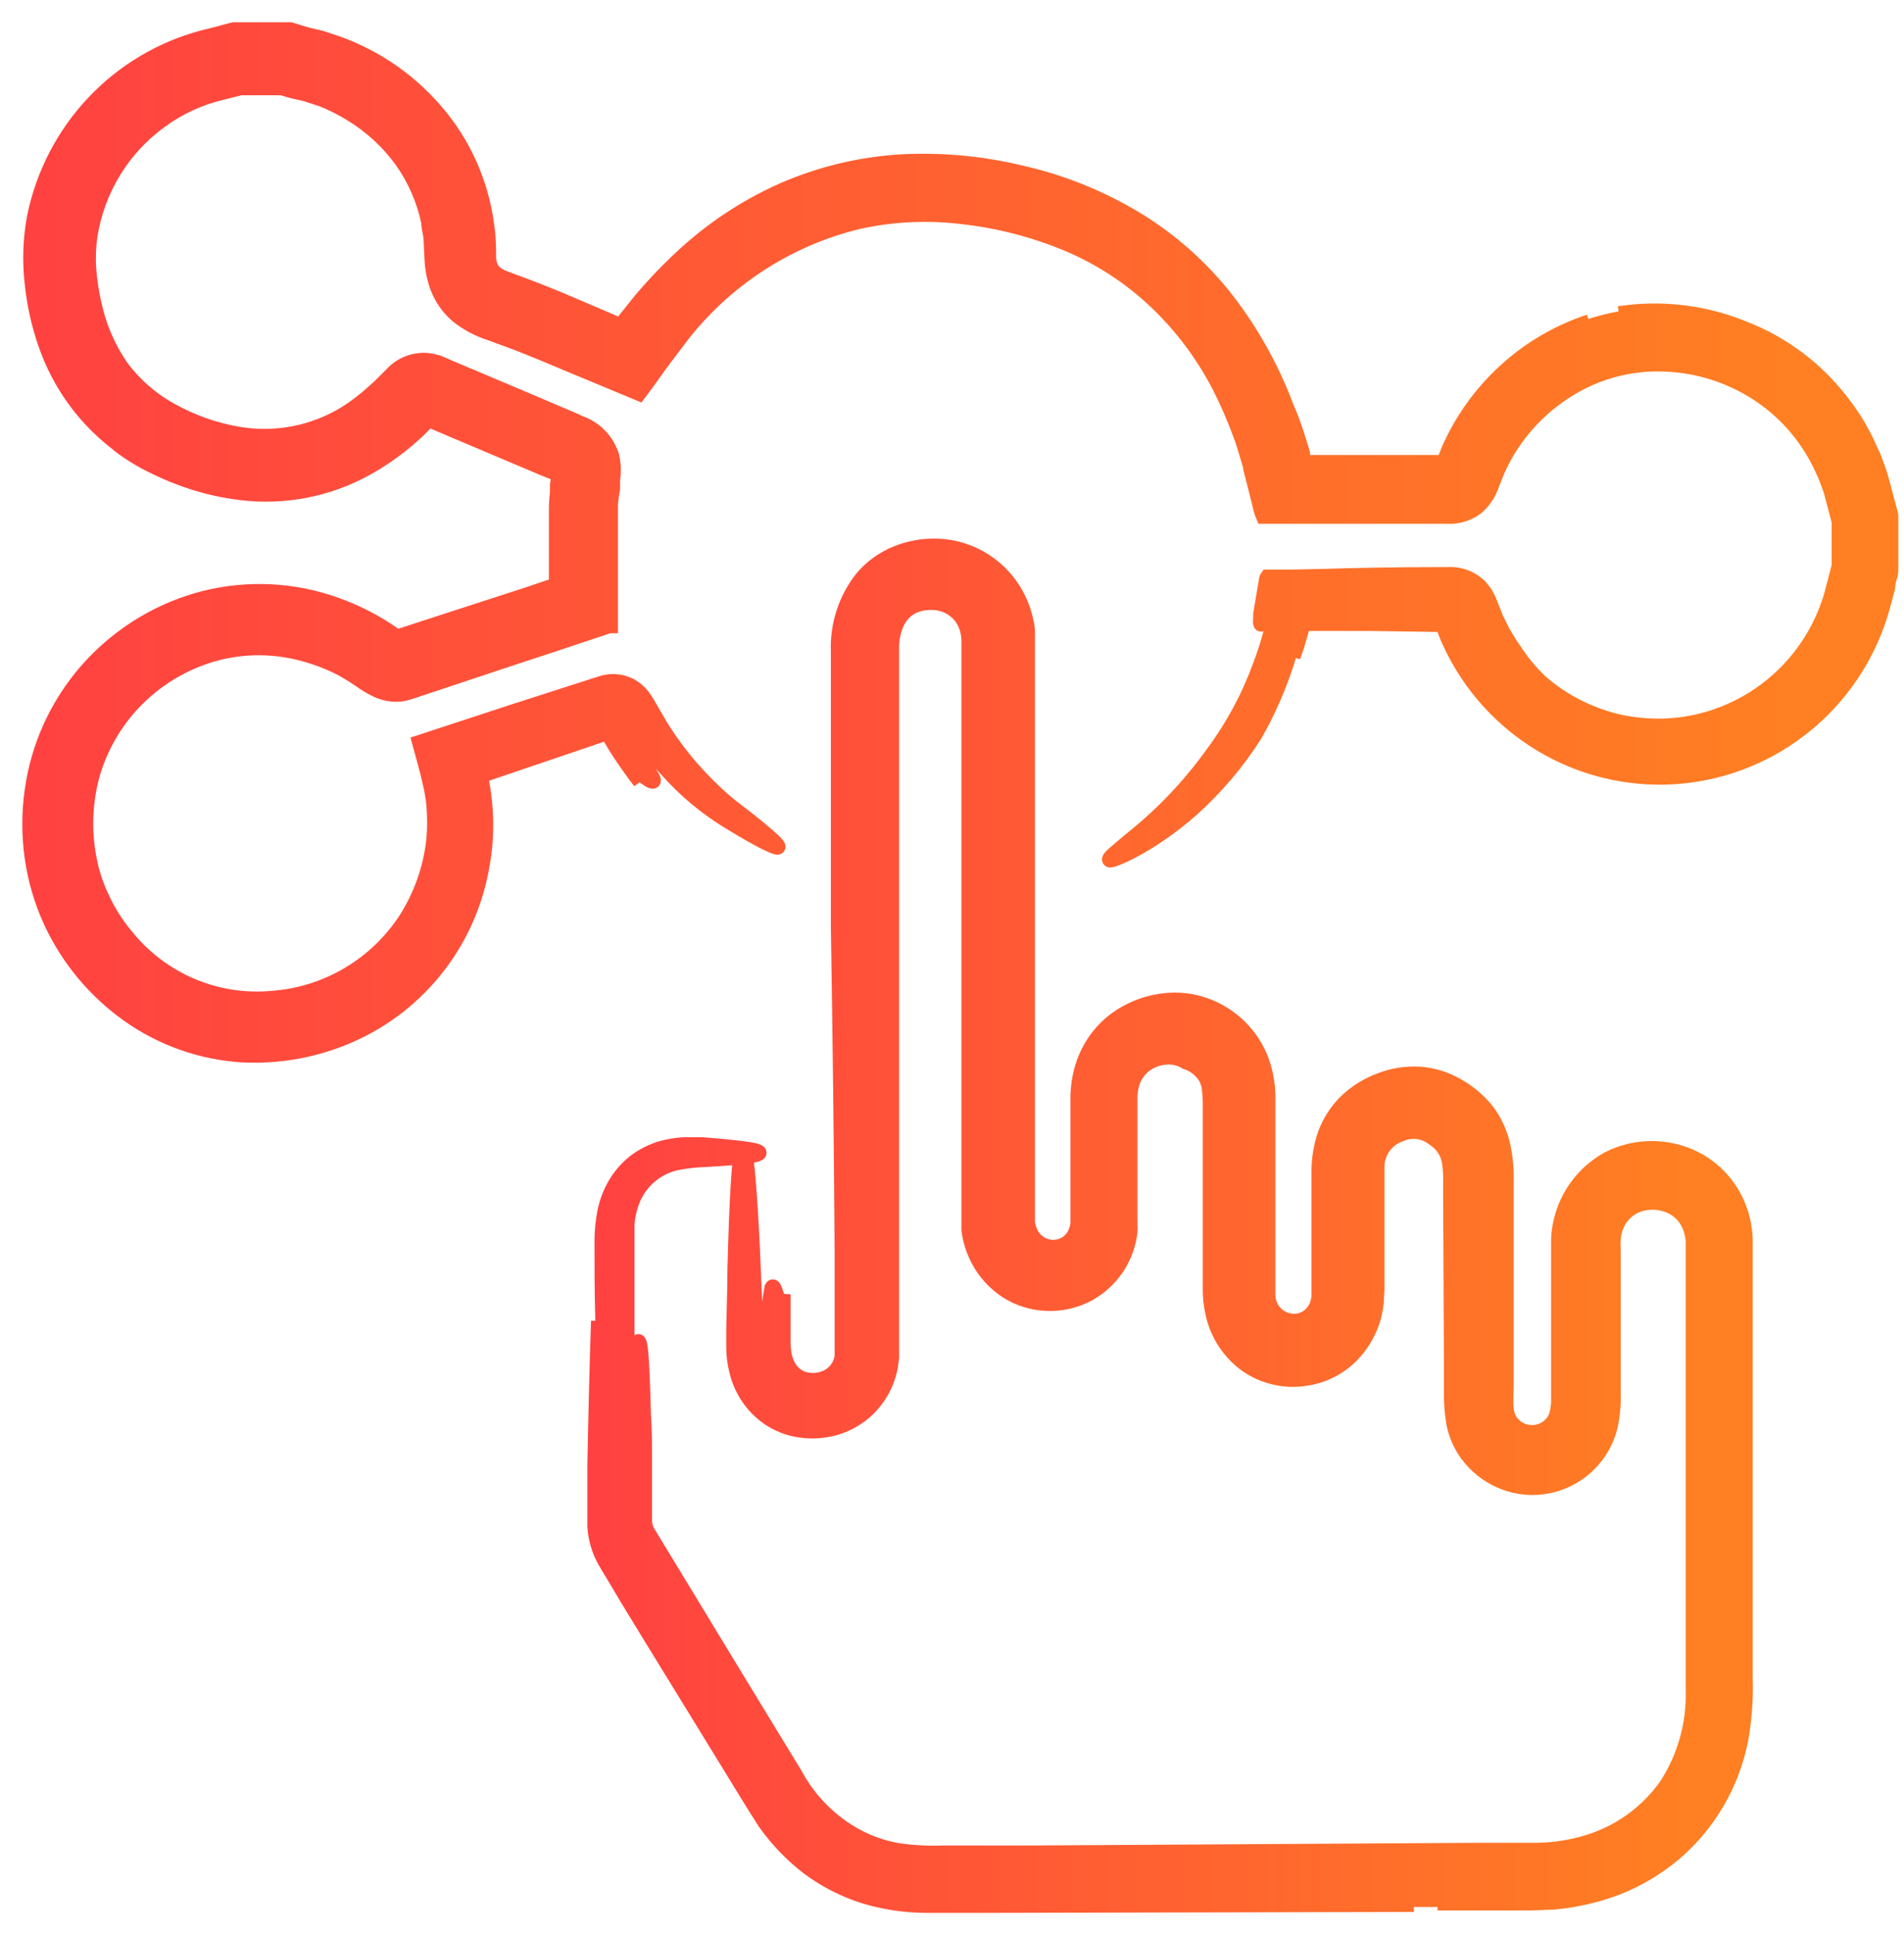
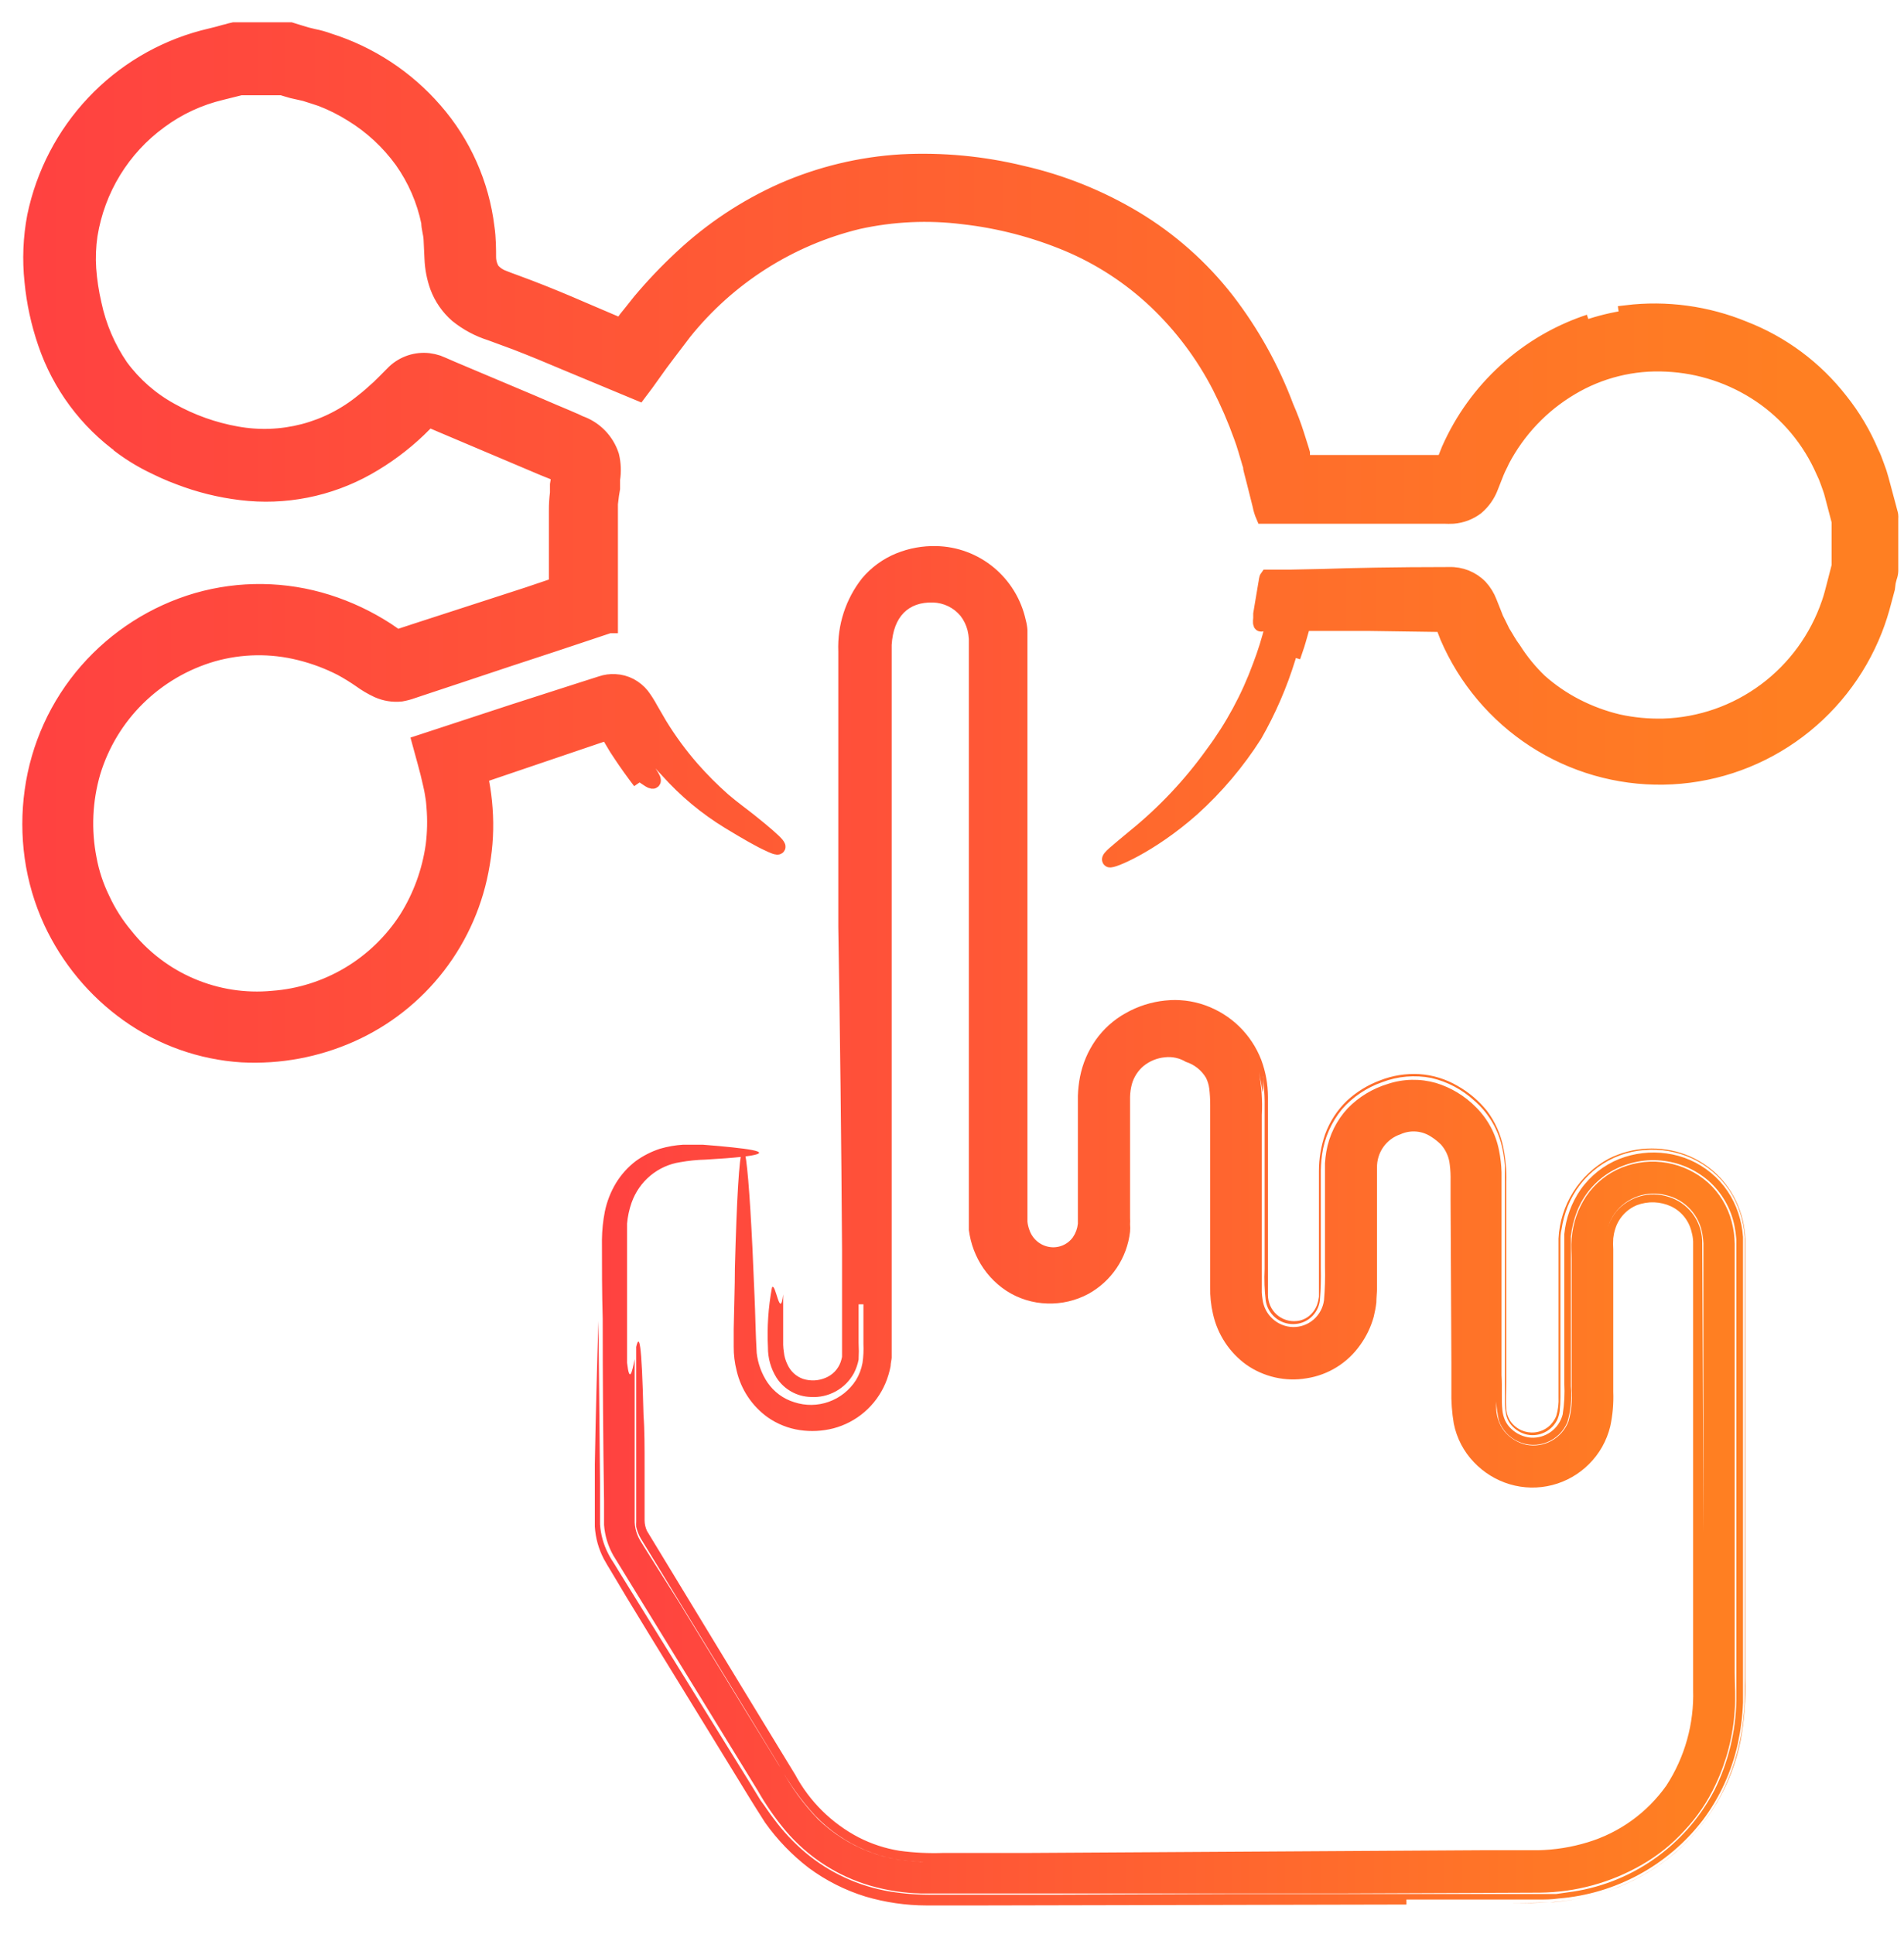
<svg xmlns="http://www.w3.org/2000/svg" width="64" height="65" viewBox="0 0 64 65" fill="none">
  <path d="M42.181 24.695C42.646 23.88 43.02 23.016 43.297 22.119C43.373 21.86 43.458 21.607 43.517 21.345L43.602 20.991L43.625 20.874C43.625 20.837 43.625 20.792 43.625 20.756H43.746H44.196H47.191H48.571C48.615 20.757 48.658 20.772 48.694 20.799C48.73 20.825 48.756 20.863 48.769 20.905L48.877 21.172C48.92 21.288 48.97 21.402 49.025 21.512C49.265 22.018 49.558 22.498 49.898 22.942C50.258 23.364 50.661 23.748 51.098 24.088C51.975 24.801 53.001 25.305 54.1 25.559C55.198 25.814 56.34 25.814 57.438 25.559C58.537 25.304 59.563 24.8 60.44 24.087C61.316 23.373 62.02 22.468 62.497 21.439C62.733 20.934 62.914 20.404 63.037 19.86L63.14 19.47L63.208 19.217C63.218 19.119 63.218 19.02 63.208 18.922V17.546C63.22 17.441 63.209 17.334 63.176 17.234L62.96 16.415C62.822 15.863 62.62 15.33 62.358 14.825C61.825 13.788 61.054 12.892 60.109 12.213C59.16 11.531 58.065 11.081 56.912 10.901C55.747 10.702 54.551 10.798 53.432 11.181C52.873 11.374 52.34 11.636 51.845 11.96C51.343 12.281 50.883 12.663 50.473 13.096C50.059 13.529 49.701 14.013 49.407 14.536C49.33 14.665 49.259 14.798 49.196 14.934C49.129 15.062 49.069 15.193 49.016 15.328L48.877 15.686C48.856 15.743 48.825 15.797 48.787 15.844C48.747 15.891 48.694 15.924 48.634 15.939H45.851H43.719H43.575C43.575 15.939 43.548 15.939 43.539 15.939V15.898L43.517 15.808L43.422 15.45V15.36L43.377 15.224L43.283 14.921L43.09 14.323C42.532 12.687 41.666 11.175 40.54 9.868C39.38 8.543 37.928 7.508 36.3 6.849C35.891 6.7 35.486 6.527 35.063 6.396C34.852 6.337 34.645 6.274 34.434 6.22L33.795 6.084C33.373 5.975 32.936 5.944 32.505 5.871C32.073 5.799 31.632 5.785 31.192 5.799C29.425 5.763 27.675 6.148 26.083 6.921C25.298 7.31 24.556 7.782 23.871 8.329C23.201 8.879 22.578 9.484 22.009 10.14C21.866 10.299 21.735 10.47 21.6 10.633L21.398 10.883L21.348 10.946L21.322 10.982L21.263 11.059L21.043 11.362C21.043 11.362 21.011 11.439 20.984 11.412L20.912 11.38L20.768 11.322L18.646 10.416C18.268 10.258 17.886 10.104 17.504 9.964L16.937 9.755C16.781 9.7 16.63 9.629 16.488 9.543C16.37 9.477 16.268 9.385 16.191 9.275C16.113 9.164 16.061 9.038 16.038 8.904C16.01 8.741 15.996 8.576 15.997 8.411L15.984 7.791V8.171V8.524C15.989 8.711 16.017 8.897 16.069 9.076C16.114 9.217 16.195 9.343 16.303 9.443C16.439 9.553 16.591 9.643 16.753 9.71C16.928 9.782 17.171 9.859 17.391 9.945L18.057 10.199C18.507 10.376 18.956 10.557 19.37 10.742L20.611 11.272L20.944 11.412C21.032 11.308 21.114 11.199 21.191 11.086L21.25 11.005L21.331 10.901L21.56 10.615C21.717 10.43 21.861 10.231 22.009 10.054L22.504 9.511L23.03 8.999C23.749 8.322 24.543 7.73 25.395 7.234C26.264 6.744 27.192 6.371 28.156 6.125C29.118 5.875 30.109 5.759 31.102 5.781C32.088 5.788 33.071 5.903 34.033 6.125C35.005 6.325 35.948 6.643 36.844 7.071C37.773 7.488 38.639 8.035 39.416 8.696C40.179 9.345 40.859 10.087 41.439 10.905C41.992 11.734 42.461 12.617 42.838 13.54C43.013 13.993 43.193 14.445 43.328 14.939L43.436 15.292L43.494 15.509C43.53 15.636 43.557 15.785 43.602 15.898H45.981H48.657C48.706 15.893 48.754 15.873 48.792 15.841C48.83 15.809 48.858 15.766 48.872 15.717L48.976 15.464C49.021 15.355 49.052 15.256 49.106 15.142C49.323 14.671 49.586 14.224 49.893 13.807C50.505 12.969 51.286 12.269 52.183 11.754C53.081 11.238 54.076 10.918 55.105 10.815C56.128 10.726 57.158 10.848 58.132 11.173C59.107 11.497 60.006 12.018 60.775 12.702C61.54 13.396 62.153 14.242 62.574 15.188C62.78 15.646 62.941 16.124 63.055 16.614L63.149 16.962L63.199 17.139C63.232 17.23 63.25 17.327 63.253 17.424V19.131C63.243 19.226 63.223 19.32 63.194 19.411L63.1 19.76L62.933 20.466C62.852 20.706 62.776 20.955 62.673 21.191C62.281 22.144 61.698 23.006 60.959 23.721C60.226 24.439 59.355 24.997 58.399 25.363C57.443 25.728 56.423 25.892 55.401 25.845C54.38 25.798 53.379 25.541 52.46 25.089C51.541 24.637 50.724 24.001 50.059 23.219C49.727 22.831 49.433 22.411 49.183 21.965L49.012 21.625C48.956 21.521 48.907 21.414 48.863 21.304L48.742 21.014L48.711 20.933C48.71 20.92 48.71 20.908 48.711 20.896C48.694 20.874 48.673 20.856 48.647 20.845C48.622 20.833 48.594 20.829 48.567 20.833H47.969H46.62L43.958 20.865H43.791C43.733 20.865 43.755 20.928 43.742 20.96C43.744 20.987 43.744 21.014 43.742 21.041L43.656 21.39C43.602 21.625 43.53 21.842 43.463 22.082C43.521 21.897 43.593 21.716 43.647 21.521C43.701 21.326 43.742 21.186 43.791 21.018L43.823 20.955C43.823 20.928 43.868 20.955 43.886 20.955H43.917H44.137H44.74H45.986L48.504 20.991V21.028L48.535 21.105L48.652 21.408C49.264 22.829 50.282 24.035 51.575 24.874C52.868 25.712 54.379 26.147 55.917 26.121C57.456 26.095 58.952 25.611 60.216 24.729C61.481 23.848 62.458 22.608 63.023 21.168C63.143 20.861 63.243 20.546 63.325 20.226L63.446 19.774L63.473 19.561L63.514 19.402C63.54 19.333 63.555 19.259 63.558 19.185V17.424C63.565 17.352 63.556 17.279 63.532 17.211L63.482 17.021L63.239 16.116C63.199 15.962 63.149 15.811 63.091 15.663C63.032 15.505 62.978 15.342 62.906 15.21C62.641 14.579 62.29 13.988 61.863 13.454C61.02 12.373 59.904 11.541 58.63 11.046C57.375 10.529 56.01 10.344 54.664 10.507L54.687 10.674C52.816 10.947 51.115 11.917 49.92 13.39C49.625 13.763 49.363 14.162 49.138 14.581C49.039 14.785 48.908 15.034 48.841 15.197L48.675 15.6C48.666 15.621 48.653 15.641 48.634 15.655C48.616 15.669 48.594 15.678 48.571 15.681H46.907H44.47H43.773C43.746 15.681 43.737 15.64 43.728 15.6L43.688 15.486L43.656 15.36C43.656 15.319 43.656 15.296 43.602 15.165C43.14 13.471 42.378 11.875 41.354 10.452C40.303 9.021 38.938 7.853 37.365 7.039C35.805 6.273 34.12 5.794 32.392 5.627C30.655 5.44 28.899 5.634 27.244 6.197C26.417 6.481 25.628 6.864 24.892 7.338C24.514 7.56 24.177 7.836 23.826 8.085C23.475 8.334 23.156 8.633 22.855 8.94C22.242 9.531 21.674 10.166 21.155 10.842L21.002 11.055L20.926 11.163C20.899 11.163 20.872 11.163 20.845 11.14L20.062 10.806C19.311 10.489 18.552 10.163 17.769 9.864C17.387 9.71 16.942 9.579 16.703 9.452C16.603 9.414 16.513 9.354 16.44 9.275C16.366 9.197 16.312 9.102 16.281 8.999C16.242 8.851 16.221 8.699 16.218 8.547V8.252V7.904C16.178 7.444 16.096 6.989 15.97 6.546C15.706 5.669 15.277 4.851 14.707 4.137C13.566 2.688 11.947 1.699 10.143 1.349L9.882 1.263C9.803 1.233 9.719 1.217 9.635 1.217H8.164C8.013 1.207 7.862 1.219 7.715 1.254L7.427 1.33C6.08 1.587 4.825 2.202 3.794 3.111C2.762 4.02 1.99 5.19 1.559 6.5C1.268 7.391 1.16 8.332 1.239 9.266C1.312 10.182 1.524 11.082 1.869 11.933C2.228 12.809 2.761 13.602 3.434 14.264C4.115 14.913 4.909 15.43 5.777 15.79C4.805 15.378 5.358 15.663 5.547 15.79C5.637 15.844 5.651 15.862 5.426 15.79C5.651 15.885 5.637 15.867 5.547 15.79C4.687 15.419 3.906 14.886 3.245 14.219C2.585 13.545 2.066 12.745 1.721 11.865C1.387 11.013 1.184 10.116 1.118 9.203C1.044 8.266 1.157 7.324 1.451 6.432C2.035 4.668 3.22 3.169 4.796 2.2C5.577 1.716 6.44 1.382 7.341 1.213L7.598 1.145L7.805 1.091C7.897 1.081 7.991 1.081 8.083 1.091H9.711C9.793 1.105 9.873 1.127 9.949 1.158L10.075 1.199C10.169 1.23 10.266 1.255 10.363 1.272L10.696 1.353C10.916 1.407 11.146 1.489 11.343 1.557C11.541 1.625 11.762 1.729 11.973 1.815C12.184 1.901 12.373 2.023 12.575 2.127C13.359 2.585 14.057 3.176 14.639 3.875C15.233 4.573 15.691 5.378 15.988 6.247C16.138 6.687 16.241 7.143 16.294 7.605C16.324 7.835 16.341 8.066 16.344 8.298V8.578C16.344 8.651 16.344 8.728 16.344 8.796C16.358 8.898 16.388 8.997 16.434 9.09C16.47 9.158 16.522 9.215 16.587 9.257C16.868 9.424 17.171 9.554 17.486 9.642C18.259 9.932 19.015 10.249 19.734 10.547L20.755 10.96L20.863 11.005C20.899 11.005 20.944 10.905 20.98 10.86L21.043 10.778L21.083 10.724L21.182 10.602L21.582 10.108C21.852 9.782 22.144 9.47 22.441 9.167C23.043 8.555 23.699 8.001 24.402 7.51C25.114 7.016 25.879 6.603 26.681 6.279C27.488 5.951 28.33 5.72 29.191 5.59C29.617 5.524 30.046 5.48 30.477 5.459C30.926 5.459 31.34 5.432 31.767 5.459C32.195 5.48 32.621 5.524 33.044 5.59C33.467 5.64 33.881 5.735 34.299 5.826C34.717 5.916 35.122 6.052 35.535 6.161C35.949 6.269 36.354 6.446 36.745 6.614C37.538 6.967 38.292 7.404 38.993 7.917C39.695 8.448 40.336 9.055 40.904 9.728C42.013 11.068 42.865 12.603 43.418 14.255L43.607 14.866L43.706 15.179L43.737 15.296L43.791 15.5C43.791 15.545 43.791 15.545 43.823 15.541H48.504C48.509 15.543 48.514 15.544 48.519 15.544C48.525 15.544 48.53 15.543 48.535 15.541L48.571 15.459L48.675 15.192C48.712 15.093 48.755 14.996 48.805 14.902C48.904 14.69 49.013 14.483 49.133 14.282C50.096 12.641 51.619 11.409 53.419 10.815C52.378 11.159 51.421 11.718 50.609 12.458C49.796 13.197 49.147 14.099 48.702 15.106L48.54 15.514C48.542 15.527 48.542 15.541 48.54 15.554C48.525 15.559 48.509 15.559 48.495 15.554H43.868C43.832 15.6 43.809 15.428 43.782 15.342V15.265V15.224L43.746 15.102L43.593 14.617C43.492 14.297 43.373 13.983 43.238 13.676C42.756 12.387 42.084 11.179 41.246 10.09C40.389 8.988 39.337 8.055 38.143 7.338C36.967 6.634 35.688 6.12 34.353 5.817C33.029 5.494 31.666 5.366 30.306 5.436C28.927 5.517 27.574 5.842 26.308 6.396C25.054 6.954 23.902 7.719 22.9 8.66C22.406 9.119 21.94 9.609 21.506 10.127L21.204 10.507L21.047 10.701L21.002 10.765L20.917 10.878L20.876 10.937C20.876 10.937 20.876 10.937 20.849 10.937L19.577 10.394C18.992 10.14 18.394 9.891 17.778 9.656L17.328 9.488C17.162 9.425 17.036 9.384 16.933 9.339C16.783 9.287 16.65 9.196 16.546 9.076C16.465 8.939 16.423 8.783 16.425 8.624C16.425 8.438 16.425 7.99 16.371 7.641C16.194 6.18 15.583 4.807 14.617 3.703C13.668 2.609 12.437 1.801 11.06 1.367C10.892 1.305 10.719 1.256 10.543 1.222C10.391 1.189 10.241 1.148 10.093 1.1L9.77 1C9.63 1 9.441 1 9.392 1H7.854C7.784 1.014 7.715 1.032 7.647 1.054L7.535 1.081L7.341 1.136L6.815 1.267C5.413 1.641 4.142 2.4 3.144 3.459C2.146 4.518 1.46 5.836 1.163 7.265C1.025 7.987 0.995 8.726 1.073 9.456C1.141 10.165 1.292 10.862 1.523 11.534C2.003 12.945 2.91 14.169 4.117 15.034C4.704 15.454 5.344 15.793 6.019 16.043C6.688 16.301 7.386 16.474 8.097 16.559C9.566 16.74 11.053 16.446 12.346 15.722C12.974 15.369 13.556 14.939 14.077 14.441L14.334 14.187L14.397 14.124C14.419 14.124 14.397 14.124 14.455 14.124L14.878 14.305L18.259 15.736L18.709 15.917L18.772 15.953C18.774 15.959 18.776 15.965 18.776 15.971C18.776 15.977 18.774 15.983 18.772 15.989C18.776 16.013 18.776 16.037 18.772 16.061L18.736 16.288V16.405V16.564C18.711 16.759 18.699 16.956 18.7 17.152V19.638C18.7 19.678 18.659 19.665 18.637 19.678L17.738 19.982L14.01 21.191L13.376 21.399H13.335L13.223 21.322L12.998 21.168C12.38 20.768 11.712 20.453 11.011 20.231C9.586 19.781 8.062 19.76 6.626 20.172C5.191 20.59 3.905 21.412 2.917 22.54C1.925 23.675 1.285 25.079 1.078 26.578C0.974 27.32 0.974 28.072 1.078 28.814C1.184 29.564 1.399 30.295 1.716 30.983C2.297 32.229 3.189 33.302 4.306 34.097C5.432 34.898 6.757 35.368 8.133 35.455C9.39 35.521 10.646 35.289 11.798 34.776C12.948 34.265 13.955 33.474 14.726 32.473C15.497 31.473 16.008 30.294 16.213 29.045C16.323 28.428 16.355 27.8 16.308 27.175C16.287 26.871 16.247 26.569 16.191 26.27C16.191 26.206 16.164 26.148 16.146 26.084C16.177 26.067 16.21 26.053 16.245 26.044L16.411 25.985L17.333 25.672L19.172 25.048L20.094 24.735L20.31 24.663C20.331 24.659 20.352 24.659 20.373 24.663C20.393 24.66 20.414 24.665 20.432 24.675C20.45 24.686 20.464 24.702 20.472 24.722L20.584 24.912C20.665 25.057 20.768 25.22 20.867 25.364C21.068 25.666 21.284 25.968 21.515 26.27C21.02 25.464 21.965 26.451 21.965 26.225C21.965 26.116 21.659 25.772 21.02 24.636C20.957 24.522 20.89 24.4 20.822 24.269C20.79 24.199 20.735 24.142 20.667 24.107C20.598 24.072 20.52 24.062 20.445 24.079C20.31 24.106 20.067 24.197 19.847 24.264L19.127 24.5L17.405 25.075L16.398 25.414L15.921 25.577C15.767 25.619 15.617 25.673 15.471 25.74C15.521 25.921 15.575 26.12 15.615 26.324H15.449C15.399 26.086 15.338 25.85 15.264 25.618C15.97 25.328 16.807 25.057 17.54 24.785L19.68 24.011L20.184 23.83C20.346 23.751 20.526 23.718 20.705 23.735C20.872 23.797 21.007 23.922 21.083 24.083C21.178 24.237 21.267 24.387 21.353 24.536C21.677 25.02 22.041 25.476 22.441 25.899C23.041 26.569 23.735 27.147 24.501 27.614C25.112 27.986 25.557 28.239 25.85 28.37C26.403 28.637 26.209 28.393 25.211 27.596C24.964 27.397 24.645 27.171 24.312 26.886C23.943 26.559 23.594 26.21 23.268 25.84C22.861 25.375 22.494 24.875 22.171 24.346L21.866 23.821C21.781 23.663 21.685 23.511 21.578 23.368C21.468 23.234 21.334 23.124 21.182 23.042C21.026 22.961 20.854 22.914 20.678 22.906C20.518 22.896 20.358 22.918 20.206 22.97L19.554 23.178L17.247 23.92L14.1 24.953C14.221 25.405 14.365 25.881 14.464 26.342C14.531 26.628 14.527 26.668 14.55 26.795C14.572 26.922 14.576 27.012 14.585 27.116C14.621 27.546 14.612 27.979 14.559 28.407C14.436 29.284 14.13 30.125 13.659 30.874C13.165 31.639 12.502 32.278 11.722 32.742C10.942 33.206 10.066 33.483 9.163 33.549C8.228 33.638 7.287 33.49 6.423 33.12C5.559 32.751 4.801 32.17 4.216 31.431C3.908 31.062 3.649 30.654 3.447 30.217C3.236 29.788 3.084 29.331 2.998 28.859C2.809 27.896 2.854 26.9 3.128 25.957C3.414 25.014 3.93 24.158 4.63 23.468C5.336 22.772 6.203 22.263 7.153 21.987C8.106 21.717 9.114 21.701 10.075 21.942C10.558 22.061 11.026 22.236 11.469 22.463C11.689 22.583 11.902 22.714 12.108 22.857C12.291 22.99 12.487 23.105 12.692 23.201C12.941 23.312 13.213 23.356 13.484 23.327C13.617 23.304 13.748 23.27 13.875 23.223L14.118 23.142L14.527 23.006L15.359 22.73L16.991 22.186L18.628 21.648L19.689 21.295L20.476 21.032H20.521V20.226C20.521 19.547 20.521 18.868 20.521 18.198V17.343C20.521 17.207 20.521 17.039 20.521 16.931L20.557 16.636L20.593 16.419V16.301V16.116C20.635 15.849 20.624 15.577 20.561 15.315C20.48 15.061 20.34 14.83 20.155 14.64C19.969 14.45 19.742 14.306 19.491 14.219C19.361 14.151 19.325 14.142 19.244 14.106L19.046 14.02L18.637 13.848L17.823 13.499L15.206 12.395L14.882 12.254L14.716 12.186C14.618 12.154 14.517 12.131 14.415 12.118C14.204 12.093 13.991 12.115 13.79 12.181C13.589 12.248 13.405 12.357 13.25 12.503L12.935 12.82L12.778 12.974C12.724 13.033 12.697 13.046 12.656 13.087C12.508 13.223 12.36 13.354 12.207 13.472C11.62 13.955 10.937 14.304 10.203 14.496C9.469 14.687 8.703 14.716 7.957 14.581C7.183 14.444 6.437 14.178 5.75 13.793C5.087 13.431 4.512 12.928 4.063 12.318C3.629 11.684 3.323 10.97 3.164 10.217C3.073 9.827 3.013 9.43 2.984 9.031C2.959 8.655 2.974 8.277 3.029 7.904C3.277 6.364 4.121 4.987 5.376 4.074C5.993 3.617 6.695 3.291 7.44 3.114L8.092 2.951H9.473L9.621 2.996L9.824 3.055L9.967 3.087L10.246 3.15C10.431 3.205 10.611 3.268 10.795 3.327C11.154 3.465 11.499 3.638 11.825 3.843C12.483 4.246 13.057 4.777 13.511 5.405C13.95 6.026 14.257 6.732 14.41 7.478C14.41 7.664 14.478 7.849 14.487 8.035L14.518 8.691C14.531 9.016 14.593 9.337 14.702 9.642C14.839 10.009 15.065 10.336 15.359 10.593C15.694 10.864 16.077 11.07 16.488 11.199L17.337 11.512C17.899 11.729 18.466 11.964 19.042 12.209L21.479 13.223C21.807 12.797 22.122 12.318 22.446 11.901L23.003 11.168C24.492 9.315 26.547 8.008 28.849 7.451C30.009 7.195 31.204 7.14 32.383 7.288C33.583 7.424 34.757 7.729 35.873 8.193C36.971 8.653 37.978 9.308 38.845 10.127C39.714 10.951 40.439 11.916 40.99 12.983C41.267 13.528 41.511 14.091 41.718 14.667C41.826 14.952 41.907 15.256 42.002 15.572L42.038 15.681V15.736L42.06 15.831L42.159 16.215L42.352 16.985C42.376 17.111 42.414 17.234 42.465 17.352H48.535C48.639 17.357 48.742 17.357 48.845 17.352C49.131 17.33 49.404 17.226 49.632 17.053C49.851 16.867 50.019 16.626 50.118 16.356L50.311 15.867C50.374 15.713 50.437 15.609 50.496 15.473C51.027 14.461 51.827 13.618 52.807 13.037C53.775 12.458 54.893 12.181 56.018 12.241C57.142 12.292 58.23 12.652 59.165 13.282C60.096 13.912 60.83 14.794 61.283 15.826C61.346 15.952 61.4 16.082 61.445 16.215C61.49 16.351 61.544 16.469 61.58 16.623L61.818 17.528C61.818 17.582 61.818 17.578 61.818 17.605V19.018C61.769 19.212 61.719 19.407 61.665 19.611C61.611 19.814 61.553 20.063 61.477 20.272C61.076 21.445 60.33 22.469 59.338 23.206C58.346 23.944 57.155 24.36 55.923 24.4C55.41 24.413 54.896 24.365 54.394 24.255C53.9 24.137 53.421 23.959 52.969 23.726C52.529 23.499 52.12 23.218 51.75 22.888C51.42 22.57 51.128 22.213 50.882 21.824C50.739 21.639 50.635 21.435 50.514 21.245L50.365 20.942L50.289 20.792L50.217 20.607L50.069 20.235C49.997 20.046 49.89 19.873 49.754 19.724C49.618 19.585 49.455 19.477 49.276 19.405C49.096 19.334 48.904 19.3 48.711 19.307C46.871 19.307 45.392 19.339 44.475 19.371L43.413 19.393H42.847H42.6C42.559 19.448 42.564 19.547 42.546 19.615L42.42 20.362L42.375 20.634C42.375 20.711 42.375 20.733 42.375 20.774C42.343 21.064 42.406 21.009 42.501 20.833L42.532 20.702C42.551 20.636 42.566 20.57 42.577 20.502L42.658 20.113C42.734 19.882 42.658 19.479 43.031 19.597H44.416H46.664H48.342C48.554 19.581 48.768 19.581 48.98 19.597C49.24 19.633 49.475 19.769 49.637 19.977C49.714 20.084 49.777 20.199 49.826 20.321L49.938 20.602L50.046 20.874L50.158 21.109C50.234 21.265 50.318 21.416 50.41 21.562C51.039 22.6 51.948 23.437 53.032 23.973C54.116 24.509 55.329 24.723 56.53 24.59C57.73 24.456 58.868 23.981 59.809 23.219C60.751 22.457 61.457 21.441 61.845 20.29C61.958 19.964 62.034 19.597 62.133 19.253L62.191 19.031C62.199 18.965 62.199 18.898 62.191 18.832V17.474C62.184 17.411 62.17 17.349 62.151 17.288C62.052 16.944 61.971 16.582 61.863 16.247C61.541 15.27 60.986 14.386 60.248 13.673C59.51 12.96 58.611 12.439 57.627 12.155C56.833 11.903 55.995 11.817 55.167 11.901C54.338 11.986 53.535 12.24 52.807 12.648C52.077 13.053 51.434 13.6 50.914 14.255C50.779 14.409 50.671 14.59 50.545 14.758C50.419 14.925 50.325 15.111 50.235 15.296C50.139 15.49 50.055 15.69 49.983 15.894L49.839 16.247C49.779 16.401 49.69 16.542 49.578 16.663C49.46 16.779 49.319 16.868 49.164 16.926C49.009 16.984 48.844 17.008 48.679 16.998H42.887C42.658 17.066 42.694 16.831 42.64 16.695L42.523 16.242C42.361 15.55 42.24 15.233 42.109 14.798C41.831 13.979 41.479 13.186 41.057 12.431C40.226 10.932 39.042 9.662 37.608 8.732C36.151 7.832 34.52 7.254 32.824 7.039C31.981 6.915 31.128 6.883 30.279 6.944C29.436 7 28.605 7.167 27.806 7.442C26.202 7.999 24.752 8.93 23.574 10.158C24.73 8.951 26.148 8.03 27.716 7.465C28.498 7.182 29.315 7.007 30.144 6.944C30.984 6.866 31.831 6.886 32.666 7.003C33.508 7.112 34.337 7.299 35.144 7.56C35.946 7.83 36.717 8.184 37.446 8.614C38.165 9.066 38.828 9.599 39.425 10.203C40.017 10.827 40.541 11.511 40.99 12.245C41.418 13 41.78 13.791 42.074 14.608C42.15 14.812 42.208 15.025 42.276 15.233L42.375 15.545V15.622L42.406 15.736L42.465 15.962L42.694 16.867L42.721 16.98C42.761 16.985 42.802 16.985 42.842 16.98H48.661C48.744 16.977 48.826 16.97 48.908 16.958C49.069 16.938 49.222 16.882 49.358 16.795C49.494 16.702 49.608 16.58 49.691 16.437C49.763 16.307 49.825 16.171 49.875 16.03C49.951 15.816 50.041 15.607 50.145 15.405C50.329 15.026 50.55 14.666 50.806 14.332C51.328 13.661 51.974 13.098 52.708 12.675C53.447 12.25 54.267 11.984 55.113 11.895C55.96 11.805 56.816 11.894 57.627 12.155C58.937 12.542 60.086 13.348 60.901 14.45C61.305 15 61.621 15.611 61.836 16.261C61.944 16.596 62.025 16.953 62.124 17.297L62.156 17.424C62.158 17.448 62.158 17.472 62.156 17.497V18.818C62.174 18.961 62.157 19.105 62.106 19.239C62.012 19.583 61.931 19.946 61.823 20.276C61.45 21.425 60.764 22.445 59.842 23.218C58.92 23.992 57.8 24.488 56.611 24.65C55.421 24.811 54.21 24.632 53.118 24.132C52.025 23.633 51.094 22.832 50.433 21.824L50.167 21.372C50.096 21.218 50.014 21.068 49.938 20.919L49.722 20.376C49.64 20.143 49.481 19.945 49.273 19.814C49.056 19.713 48.818 19.668 48.58 19.683H46.93H44.731H43.535C43.292 19.683 43.036 19.683 42.802 19.683L42.658 20.407C42.856 19.864 43.004 19.556 42.919 20.407L42.883 20.579C42.86 20.693 42.82 20.851 42.775 21.032C42.663 21.494 42.522 21.947 42.352 22.39C41.966 23.444 41.43 24.435 40.761 25.333C40.015 26.373 39.135 27.308 38.143 28.112C37.532 28.624 37.244 28.841 37.298 28.9C37.352 28.959 38.647 28.447 40.072 27.189C40.884 26.457 41.594 25.618 42.181 24.695Z" fill="url(#paint0_linear_2062_12984)" />
  <path d="M5.547 15.79C5.358 15.663 4.805 15.378 5.777 15.79C4.909 15.43 4.115 14.913 3.434 14.264C2.761 13.602 2.228 12.809 1.869 11.933C1.524 11.082 1.312 10.182 1.239 9.266C1.16 8.332 1.268 7.391 1.559 6.5C1.99 5.19 2.762 4.02 3.794 3.111C4.825 2.202 6.08 1.587 7.427 1.33L7.715 1.254C7.862 1.219 8.013 1.207 8.164 1.217H9.635C9.719 1.217 9.803 1.233 9.882 1.263L10.143 1.349C11.947 1.699 13.566 2.688 14.707 4.137C15.277 4.851 15.706 5.669 15.97 6.546C16.096 6.989 16.178 7.444 16.218 7.904V8.252V8.547C16.221 8.699 16.242 8.851 16.281 8.999C16.312 9.102 16.366 9.197 16.44 9.275C16.513 9.354 16.603 9.414 16.703 9.452C16.942 9.579 17.387 9.71 17.769 9.864C18.552 10.163 19.311 10.489 20.062 10.806L20.845 11.14C20.872 11.163 20.899 11.163 20.926 11.163L21.002 11.055L21.155 10.842C21.674 10.166 22.242 9.531 22.855 8.94C23.156 8.633 23.475 8.334 23.826 8.085C24.177 7.836 24.514 7.56 24.892 7.338C25.628 6.864 26.417 6.481 27.244 6.197C28.899 5.634 30.655 5.44 32.392 5.627C34.12 5.794 35.805 6.273 37.365 7.039C38.938 7.853 40.303 9.021 41.354 10.452C42.378 11.875 43.14 13.471 43.602 15.165C43.656 15.296 43.656 15.319 43.656 15.36L43.688 15.486L43.728 15.6C43.737 15.64 43.746 15.681 43.773 15.681H44.47H46.907H48.571C48.594 15.678 48.616 15.669 48.634 15.655C48.653 15.641 48.666 15.621 48.675 15.6L48.841 15.197C48.908 15.034 49.039 14.785 49.138 14.581C49.363 14.162 49.625 13.763 49.92 13.39C51.115 11.917 52.816 10.947 54.687 10.674L54.664 10.507C56.01 10.344 57.375 10.529 58.63 11.046C59.904 11.541 61.02 12.373 61.863 13.454C62.29 13.988 62.641 14.579 62.906 15.21C62.978 15.342 63.032 15.505 63.091 15.663C63.149 15.811 63.199 15.962 63.239 16.116L63.482 17.021L63.532 17.211C63.556 17.279 63.565 17.352 63.558 17.424V19.185C63.555 19.259 63.54 19.333 63.514 19.402L63.473 19.561L63.446 19.774L63.325 20.226C63.243 20.546 63.143 20.861 63.023 21.168C62.458 22.608 61.481 23.848 60.216 24.729C58.952 25.611 57.456 26.095 55.917 26.121C54.379 26.147 52.868 25.712 51.575 24.874C50.282 24.035 49.264 22.829 48.652 21.408L48.535 21.105L48.504 21.028V20.991L45.986 20.955H44.74H44.137H43.917H43.886C43.868 20.955 43.823 20.928 43.823 20.955L43.791 21.018C43.742 21.186 43.701 21.326 43.647 21.521C43.593 21.716 43.521 21.897 43.463 22.082C43.53 21.842 43.602 21.625 43.656 21.39L43.742 21.041C43.744 21.014 43.744 20.987 43.742 20.96C43.755 20.928 43.733 20.865 43.791 20.865H43.958L46.62 20.833H47.969H48.567C48.594 20.829 48.622 20.833 48.647 20.845C48.673 20.856 48.694 20.874 48.711 20.896C48.71 20.908 48.71 20.92 48.711 20.933L48.742 21.014L48.863 21.304C48.907 21.414 48.956 21.521 49.012 21.625L49.183 21.965C49.433 22.411 49.727 22.831 50.059 23.219C50.724 24.001 51.541 24.637 52.46 25.089C53.379 25.541 54.38 25.798 55.401 25.845C56.423 25.892 57.443 25.728 58.399 25.363C59.355 24.997 60.226 24.439 60.959 23.721C61.698 23.006 62.281 22.144 62.673 21.191C62.776 20.955 62.852 20.706 62.933 20.466L63.1 19.76L63.194 19.411C63.223 19.32 63.243 19.226 63.253 19.131V17.424C63.25 17.327 63.232 17.23 63.199 17.139L63.149 16.962L63.055 16.614C62.941 16.124 62.78 15.646 62.574 15.188C62.153 14.242 61.54 13.396 60.775 12.702C60.006 12.018 59.107 11.497 58.132 11.173C57.158 10.848 56.128 10.726 55.105 10.815C54.076 10.918 53.081 11.238 52.183 11.754C51.286 12.269 50.505 12.969 49.893 13.807C49.586 14.224 49.323 14.671 49.106 15.142C49.052 15.256 49.021 15.355 48.976 15.464L48.872 15.717C48.858 15.766 48.83 15.809 48.792 15.841C48.754 15.873 48.706 15.893 48.657 15.898H45.981H43.602C43.557 15.785 43.53 15.636 43.494 15.509L43.436 15.292L43.328 14.939C43.193 14.445 43.013 13.993 42.838 13.54C42.461 12.617 41.992 11.734 41.439 10.905C40.859 10.087 40.179 9.345 39.416 8.696C38.639 8.035 37.773 7.488 36.844 7.071C35.948 6.643 35.005 6.325 34.033 6.125C33.071 5.903 32.088 5.788 31.102 5.781C30.109 5.759 29.118 5.875 28.156 6.125C27.192 6.371 26.264 6.744 25.395 7.234C24.543 7.73 23.749 8.322 23.03 8.999L22.504 9.511L22.009 10.054C21.861 10.231 21.717 10.43 21.56 10.615L21.331 10.901L21.25 11.005L21.191 11.086C21.114 11.199 21.032 11.308 20.944 11.412L20.611 11.272L19.37 10.742C18.956 10.557 18.507 10.376 18.057 10.199L17.391 9.945C17.171 9.859 16.928 9.782 16.753 9.71C16.591 9.643 16.439 9.553 16.303 9.443C16.195 9.343 16.114 9.217 16.069 9.076C16.017 8.897 15.989 8.711 15.984 8.524V8.171V7.791L15.997 8.411C15.996 8.576 16.01 8.741 16.038 8.904C16.061 9.038 16.113 9.164 16.191 9.275C16.268 9.385 16.37 9.477 16.488 9.543C16.63 9.629 16.781 9.7 16.937 9.755L17.504 9.964C17.886 10.104 18.268 10.258 18.646 10.416L20.768 11.322L20.912 11.38L20.984 11.412C21.011 11.439 21.043 11.362 21.043 11.362L21.263 11.059L21.322 10.982L21.348 10.946L21.398 10.883L21.6 10.633C21.735 10.47 21.866 10.299 22.009 10.14C22.578 9.484 23.201 8.879 23.871 8.329C24.556 7.782 25.298 7.31 26.083 6.921C27.675 6.148 29.425 5.763 31.192 5.799C31.632 5.785 32.073 5.799 32.505 5.871C32.936 5.944 33.373 5.975 33.795 6.084L34.434 6.22C34.645 6.274 34.852 6.337 35.063 6.396C35.486 6.527 35.891 6.7 36.3 6.849C37.928 7.508 39.38 8.543 40.54 9.868C41.666 11.175 42.532 12.687 43.09 14.323L43.283 14.921L43.377 15.224L43.422 15.36V15.45L43.517 15.808L43.539 15.898V15.939C43.548 15.939 43.575 15.939 43.575 15.939H43.719H45.851H48.634C48.694 15.924 48.747 15.891 48.787 15.844C48.825 15.797 48.856 15.743 48.877 15.686L49.016 15.328C49.069 15.193 49.129 15.062 49.196 14.934C49.259 14.798 49.33 14.665 49.407 14.536C49.701 14.013 50.059 13.529 50.473 13.096C50.883 12.663 51.343 12.281 51.845 11.96C52.34 11.636 52.873 11.374 53.432 11.181C54.551 10.798 55.747 10.702 56.912 10.901C58.065 11.081 59.16 11.531 60.109 12.213C61.054 12.892 61.825 13.788 62.358 14.825C62.62 15.33 62.822 15.863 62.96 16.415L63.176 17.234C63.209 17.334 63.22 17.441 63.208 17.546V18.922C63.218 19.02 63.218 19.119 63.208 19.217L63.14 19.47L63.037 19.86C62.914 20.404 62.733 20.934 62.497 21.439C62.02 22.468 61.316 23.373 60.44 24.087C59.563 24.8 58.537 25.304 57.438 25.559C56.34 25.814 55.198 25.814 54.1 25.559C53.001 25.305 51.975 24.801 51.098 24.088C50.661 23.748 50.258 23.364 49.898 22.942C49.558 22.498 49.265 22.018 49.025 21.512C48.97 21.402 48.92 21.288 48.877 21.172L48.769 20.905C48.756 20.863 48.73 20.825 48.694 20.799C48.658 20.772 48.615 20.757 48.571 20.756H47.191H44.196H43.746H43.625C43.625 20.792 43.625 20.837 43.625 20.874L43.602 20.991L43.517 21.345C43.458 21.607 43.373 21.86 43.297 22.119C43.02 23.016 42.646 23.88 42.181 24.695C41.594 25.618 40.884 26.457 40.072 27.189C38.647 28.447 37.352 28.959 37.298 28.9C37.244 28.841 37.532 28.624 38.143 28.112C39.135 27.308 40.015 26.373 40.761 25.333C41.43 24.435 41.966 23.444 42.352 22.39C42.522 21.947 42.663 21.494 42.775 21.032C42.82 20.851 42.86 20.693 42.883 20.579L42.919 20.407C43.004 19.556 42.856 19.864 42.658 20.407L42.802 19.683C43.036 19.683 43.292 19.683 43.535 19.683H44.731H46.93H48.58C48.818 19.668 49.056 19.713 49.273 19.814C49.481 19.945 49.64 20.143 49.722 20.376L49.938 20.919C50.014 21.068 50.096 21.218 50.167 21.372L50.433 21.824C51.094 22.832 52.025 23.633 53.118 24.132C54.21 24.632 55.421 24.811 56.611 24.65C57.8 24.488 58.92 23.992 59.842 23.218C60.764 22.445 61.45 21.425 61.823 20.276C61.931 19.946 62.012 19.583 62.106 19.239C62.157 19.105 62.174 18.961 62.156 18.818V17.497C62.158 17.472 62.158 17.448 62.156 17.424L62.124 17.297C62.025 16.953 61.944 16.596 61.836 16.261C61.621 15.611 61.305 15 60.901 14.45C60.086 13.348 58.937 12.542 57.627 12.155M5.547 15.79L5.745 15.876M5.547 15.79C5.637 15.844 5.651 15.862 5.426 15.79M5.547 15.79C5.637 15.867 5.651 15.885 5.426 15.79M5.547 15.79C4.687 15.419 3.906 14.886 3.245 14.219C2.585 13.545 2.066 12.745 1.721 11.865C1.387 11.013 1.184 10.116 1.118 9.203C1.044 8.266 1.157 7.324 1.451 6.432C2.035 4.668 3.22 3.169 4.796 2.2C5.577 1.716 6.44 1.382 7.341 1.213L7.598 1.145L7.805 1.091C7.897 1.081 7.991 1.081 8.083 1.091H9.711C9.793 1.105 9.873 1.127 9.949 1.158L10.075 1.199C10.169 1.23 10.266 1.255 10.363 1.272L10.696 1.353C10.916 1.407 11.146 1.489 11.343 1.557C11.541 1.625 11.762 1.729 11.973 1.815C12.184 1.901 12.373 2.023 12.575 2.127C13.359 2.585 14.057 3.176 14.639 3.875C15.233 4.573 15.691 5.378 15.988 6.247C16.138 6.687 16.241 7.143 16.294 7.605C16.324 7.835 16.341 8.066 16.344 8.298V8.578C16.344 8.651 16.344 8.728 16.344 8.796C16.358 8.898 16.388 8.997 16.434 9.09C16.47 9.158 16.522 9.215 16.587 9.257C16.868 9.424 17.171 9.554 17.486 9.642C18.259 9.932 19.015 10.249 19.734 10.547L20.755 10.96L20.863 11.005C20.899 11.005 20.944 10.905 20.98 10.86L21.043 10.778L21.083 10.724L21.182 10.602L21.582 10.108C21.852 9.782 22.144 9.47 22.441 9.167C23.043 8.555 23.699 8.001 24.402 7.51C25.114 7.016 25.879 6.603 26.681 6.279C27.488 5.951 28.33 5.72 29.191 5.59C29.617 5.524 30.046 5.48 30.477 5.459C30.926 5.459 31.34 5.432 31.767 5.459C32.195 5.48 32.621 5.524 33.044 5.59C33.467 5.64 33.881 5.735 34.299 5.826C34.717 5.916 35.122 6.052 35.535 6.161C35.949 6.269 36.354 6.446 36.745 6.614C37.538 6.967 38.292 7.404 38.993 7.917C39.695 8.448 40.336 9.055 40.904 9.728C42.013 11.068 42.865 12.603 43.418 14.255L43.607 14.866L43.706 15.179L43.737 15.296L43.791 15.5C43.791 15.545 43.791 15.545 43.823 15.541H48.504C48.509 15.543 48.514 15.544 48.519 15.544C48.525 15.544 48.53 15.543 48.535 15.541L48.571 15.459L48.675 15.192C48.712 15.093 48.755 14.996 48.805 14.902C48.904 14.69 49.013 14.483 49.133 14.282C50.096 12.641 51.619 11.409 53.419 10.815C52.378 11.159 51.421 11.718 50.609 12.458C49.796 13.197 49.147 14.099 48.702 15.106L48.54 15.514C48.542 15.527 48.542 15.541 48.54 15.554C48.525 15.559 48.509 15.559 48.495 15.554H43.868C43.832 15.6 43.809 15.428 43.782 15.342V15.265V15.224L43.746 15.102L43.593 14.617C43.492 14.297 43.373 13.983 43.238 13.676C42.756 12.387 42.084 11.179 41.246 10.09C40.389 8.988 39.337 8.055 38.143 7.338C36.967 6.634 35.688 6.12 34.353 5.817C33.029 5.494 31.666 5.366 30.306 5.436C28.927 5.517 27.574 5.842 26.308 6.396C25.054 6.954 23.902 7.719 22.9 8.66C22.406 9.119 21.94 9.609 21.506 10.127L21.204 10.507L21.047 10.701L21.002 10.765L20.917 10.878L20.876 10.937C20.876 10.937 20.876 10.937 20.849 10.937L19.577 10.394C18.992 10.14 18.394 9.891 17.778 9.656L17.328 9.488C17.162 9.425 17.036 9.384 16.933 9.339C16.783 9.287 16.65 9.196 16.546 9.076C16.465 8.939 16.423 8.783 16.425 8.624C16.425 8.438 16.425 7.99 16.371 7.641C16.194 6.18 15.583 4.807 14.617 3.703C13.668 2.609 12.437 1.801 11.06 1.367C10.892 1.305 10.719 1.256 10.543 1.222C10.391 1.189 10.241 1.148 10.093 1.1L9.77 1C9.63 1 9.441 1 9.392 1H7.854C7.784 1.014 7.715 1.032 7.647 1.054L7.535 1.081L7.341 1.136L6.815 1.267C5.413 1.641 4.142 2.4 3.144 3.459C2.146 4.518 1.46 5.836 1.163 7.265C1.025 7.987 0.995 8.726 1.073 9.456C1.141 10.165 1.292 10.862 1.523 11.534C2.003 12.945 2.91 14.169 4.117 15.034C4.704 15.454 5.344 15.793 6.019 16.043C6.688 16.301 7.386 16.474 8.097 16.559C9.566 16.74 11.053 16.446 12.346 15.722C12.974 15.369 13.556 14.939 14.077 14.441L14.334 14.187L14.397 14.124C14.419 14.124 14.397 14.124 14.455 14.124L14.878 14.305L18.259 15.736L18.709 15.917L18.772 15.953C18.774 15.959 18.776 15.965 18.776 15.971C18.776 15.977 18.774 15.983 18.772 15.989C18.776 16.013 18.776 16.037 18.772 16.061L18.736 16.288V16.405V16.564C18.711 16.759 18.699 16.956 18.7 17.152V19.638C18.7 19.678 18.659 19.665 18.637 19.678L17.738 19.982L14.01 21.191L13.376 21.399H13.335L13.223 21.322L12.998 21.168C12.38 20.768 11.712 20.453 11.011 20.231C9.586 19.781 8.062 19.76 6.626 20.172C5.191 20.59 3.905 21.412 2.917 22.54C1.925 23.675 1.285 25.079 1.078 26.578C0.974 27.32 0.974 28.072 1.078 28.814C1.184 29.564 1.399 30.295 1.716 30.983C2.297 32.229 3.189 33.302 4.306 34.097C5.432 34.898 6.757 35.368 8.133 35.455C9.39 35.521 10.646 35.289 11.798 34.776C12.948 34.265 13.955 33.474 14.726 32.473C15.497 31.473 16.008 30.294 16.213 29.045C16.323 28.428 16.355 27.8 16.308 27.175C16.287 26.871 16.247 26.569 16.191 26.27C16.191 26.206 16.164 26.148 16.146 26.084C16.177 26.067 16.21 26.053 16.245 26.044L16.411 25.985L17.333 25.672L19.172 25.048L20.094 24.735L20.31 24.663C20.331 24.659 20.352 24.659 20.373 24.663C20.393 24.66 20.414 24.665 20.432 24.675C20.45 24.686 20.464 24.702 20.472 24.722L20.584 24.912C20.665 25.057 20.768 25.22 20.867 25.364C21.068 25.666 21.284 25.968 21.515 26.27C21.02 25.464 21.965 26.451 21.965 26.225C21.965 26.116 21.659 25.772 21.02 24.636C20.957 24.522 20.89 24.4 20.822 24.269C20.79 24.199 20.735 24.142 20.667 24.107C20.598 24.072 20.52 24.062 20.445 24.079C20.31 24.106 20.067 24.197 19.847 24.264L19.127 24.5L17.405 25.075L16.398 25.414L15.921 25.577C15.767 25.619 15.617 25.673 15.471 25.74C15.521 25.921 15.575 26.12 15.615 26.324H15.449C15.399 26.086 15.338 25.85 15.264 25.618C15.97 25.328 16.807 25.057 17.54 24.785L19.68 24.011L20.184 23.83C20.346 23.751 20.526 23.718 20.705 23.735C20.872 23.797 21.007 23.922 21.083 24.083C21.178 24.237 21.267 24.387 21.353 24.536C21.677 25.02 22.041 25.476 22.441 25.899C23.041 26.569 23.735 27.147 24.501 27.614C25.112 27.986 25.557 28.239 25.85 28.37C26.403 28.637 26.209 28.393 25.211 27.596C24.964 27.397 24.645 27.171 24.312 26.886C23.943 26.559 23.594 26.21 23.268 25.84C22.861 25.375 22.494 24.875 22.171 24.346L21.866 23.821C21.781 23.663 21.685 23.511 21.578 23.368C21.468 23.234 21.334 23.124 21.182 23.042C21.026 22.961 20.854 22.914 20.678 22.906C20.518 22.896 20.358 22.918 20.206 22.97L19.554 23.178L17.247 23.92L14.1 24.953C14.221 25.405 14.365 25.881 14.464 26.342C14.531 26.628 14.527 26.668 14.55 26.795C14.572 26.922 14.576 27.012 14.585 27.116C14.621 27.546 14.612 27.979 14.559 28.407C14.436 29.284 14.13 30.125 13.659 30.874C13.165 31.639 12.502 32.278 11.722 32.742C10.942 33.206 10.066 33.483 9.163 33.549C8.228 33.638 7.287 33.49 6.423 33.12C5.559 32.751 4.801 32.17 4.216 31.431C3.908 31.062 3.649 30.654 3.447 30.217C3.236 29.788 3.084 29.331 2.998 28.859C2.809 27.896 2.854 26.9 3.128 25.957C3.414 25.014 3.93 24.158 4.63 23.468C5.336 22.772 6.203 22.263 7.153 21.987C8.106 21.717 9.114 21.701 10.075 21.942C10.558 22.061 11.026 22.236 11.469 22.463C11.689 22.583 11.902 22.714 12.108 22.857C12.291 22.99 12.487 23.105 12.692 23.201C12.941 23.312 13.213 23.356 13.484 23.327C13.617 23.304 13.748 23.27 13.875 23.223L14.118 23.142L14.527 23.006L15.359 22.73L16.991 22.186L18.628 21.648L19.689 21.295L20.476 21.032H20.521V20.226C20.521 19.547 20.521 18.868 20.521 18.198V17.343C20.521 17.207 20.521 17.039 20.521 16.931L20.557 16.636L20.593 16.419V16.301V16.116C20.635 15.849 20.624 15.577 20.561 15.315C20.48 15.061 20.34 14.83 20.155 14.64C19.969 14.45 19.742 14.306 19.491 14.219C19.361 14.151 19.325 14.142 19.244 14.106L19.046 14.02L18.637 13.848L17.823 13.499L15.206 12.395L14.882 12.254L14.716 12.186C14.618 12.154 14.517 12.131 14.415 12.118C14.204 12.093 13.991 12.115 13.79 12.181C13.589 12.248 13.405 12.357 13.25 12.503L12.935 12.82L12.778 12.974C12.724 13.033 12.697 13.046 12.656 13.087C12.508 13.223 12.36 13.354 12.207 13.472C11.62 13.955 10.937 14.304 10.203 14.496C9.469 14.687 8.703 14.716 7.957 14.581C7.183 14.444 6.437 14.178 5.75 13.793C5.087 13.431 4.512 12.928 4.063 12.318C3.629 11.684 3.323 10.97 3.164 10.217C3.073 9.827 3.013 9.43 2.984 9.031C2.959 8.655 2.974 8.277 3.029 7.904C3.277 6.364 4.121 4.987 5.376 4.074C5.993 3.617 6.695 3.291 7.44 3.114L8.092 2.951H9.473L9.621 2.996L9.824 3.055L9.967 3.087L10.246 3.15C10.431 3.205 10.611 3.268 10.795 3.327C11.154 3.465 11.499 3.638 11.825 3.843C12.483 4.246 13.057 4.777 13.511 5.405C13.95 6.026 14.257 6.732 14.41 7.478C14.41 7.664 14.478 7.849 14.487 8.035L14.518 8.691C14.531 9.016 14.593 9.337 14.702 9.642C14.839 10.009 15.065 10.336 15.359 10.593C15.694 10.864 16.077 11.07 16.488 11.199L17.337 11.512C17.899 11.729 18.466 11.964 19.042 12.209L21.479 13.223C21.807 12.797 22.122 12.318 22.446 11.901L23.003 11.168C24.492 9.315 26.547 8.008 28.849 7.451C30.009 7.195 31.204 7.14 32.383 7.288C33.583 7.424 34.757 7.729 35.873 8.193C36.971 8.653 37.978 9.308 38.845 10.127C39.714 10.951 40.439 11.916 40.99 12.983C41.267 13.528 41.511 14.091 41.718 14.667C41.826 14.952 41.907 15.256 42.002 15.572L42.038 15.681V15.736L42.06 15.831L42.159 16.215L42.352 16.985C42.376 17.111 42.414 17.234 42.465 17.352H48.535C48.639 17.357 48.742 17.357 48.845 17.352C49.131 17.33 49.404 17.226 49.632 17.053C49.851 16.867 50.019 16.626 50.118 16.356L50.311 15.867C50.374 15.713 50.437 15.609 50.496 15.473C51.027 14.461 51.827 13.618 52.807 13.037C53.775 12.458 54.893 12.181 56.018 12.241C57.142 12.292 58.23 12.652 59.165 13.282C60.096 13.912 60.83 14.794 61.283 15.826C61.346 15.952 61.4 16.082 61.445 16.215C61.49 16.351 61.544 16.469 61.58 16.623L61.818 17.528C61.818 17.582 61.818 17.578 61.818 17.605V19.018C61.769 19.212 61.719 19.407 61.665 19.611C61.611 19.814 61.553 20.063 61.477 20.272C61.076 21.445 60.33 22.469 59.338 23.206C58.346 23.944 57.156 24.36 55.923 24.4C55.41 24.413 54.896 24.365 54.394 24.255C53.9 24.137 53.421 23.959 52.969 23.726C52.529 23.499 52.12 23.218 51.75 22.888C51.42 22.57 51.128 22.213 50.882 21.824C50.739 21.639 50.635 21.435 50.514 21.245L50.365 20.942L50.289 20.792L50.217 20.607L50.069 20.235C49.997 20.046 49.89 19.873 49.754 19.724C49.618 19.585 49.455 19.477 49.276 19.405C49.096 19.334 48.904 19.3 48.711 19.307C46.871 19.307 45.392 19.339 44.475 19.371L43.413 19.393H42.847H42.6C42.559 19.448 42.564 19.547 42.546 19.615L42.42 20.362L42.375 20.634C42.375 20.711 42.375 20.733 42.375 20.774C42.343 21.064 42.406 21.009 42.501 20.833L42.532 20.702C42.551 20.636 42.566 20.57 42.577 20.502L42.658 20.113C42.734 19.882 42.658 19.479 43.031 19.597H44.416H46.664H48.342C48.554 19.581 48.768 19.581 48.98 19.597C49.24 19.633 49.475 19.769 49.637 19.977C49.714 20.084 49.777 20.199 49.826 20.321L49.938 20.602L50.046 20.874L50.158 21.109C50.234 21.265 50.318 21.416 50.41 21.562C51.039 22.6 51.948 23.437 53.032 23.973C54.116 24.509 55.329 24.723 56.53 24.59C57.73 24.456 58.868 23.981 59.809 23.219C60.751 22.457 61.457 21.441 61.845 20.29C61.958 19.964 62.034 19.597 62.133 19.253L62.191 19.031C62.199 18.965 62.199 18.898 62.191 18.832V17.474C62.184 17.411 62.17 17.349 62.151 17.288C62.052 16.944 61.971 16.582 61.863 16.247C61.541 15.27 60.986 14.386 60.248 13.673C59.51 12.96 58.611 12.439 57.627 12.155M5.426 15.79C4.907 15.567 4.417 15.28 3.969 14.934M57.627 12.155C56.833 11.903 55.995 11.817 55.167 11.901C54.338 11.986 53.535 12.24 52.807 12.648C52.077 13.053 51.434 13.6 50.914 14.255C50.779 14.409 50.671 14.59 50.545 14.758C50.419 14.925 50.325 15.111 50.235 15.296C50.139 15.49 50.055 15.69 49.983 15.894L49.839 16.247C49.779 16.401 49.69 16.542 49.578 16.663C49.46 16.779 49.319 16.868 49.164 16.926C49.009 16.984 48.844 17.008 48.679 16.998H42.887C42.658 17.066 42.694 16.831 42.64 16.695L42.523 16.242C42.361 15.55 42.24 15.233 42.109 14.798C41.831 13.979 41.479 13.186 41.057 12.431C40.226 10.932 39.042 9.662 37.608 8.732C36.151 7.832 34.52 7.254 32.824 7.039C31.981 6.915 31.128 6.883 30.279 6.944C29.436 7 28.605 7.167 27.806 7.442C26.202 7.999 24.752 8.93 23.574 10.158C24.73 8.951 26.148 8.03 27.716 7.465C28.498 7.182 29.315 7.007 30.144 6.944C30.984 6.866 31.831 6.886 32.666 7.003C33.508 7.112 34.337 7.299 35.144 7.56C35.946 7.83 36.717 8.184 37.446 8.614C38.165 9.066 38.828 9.599 39.425 10.203C40.017 10.827 40.541 11.511 40.99 12.245C41.418 13 41.78 13.791 42.074 14.608C42.15 14.812 42.208 15.025 42.276 15.233L42.375 15.545V15.622L42.406 15.736L42.465 15.962L42.694 16.867L42.721 16.98C42.761 16.985 42.802 16.985 42.842 16.98H48.661C48.744 16.977 48.826 16.97 48.908 16.958C49.069 16.938 49.222 16.882 49.358 16.795C49.494 16.702 49.608 16.58 49.691 16.437C49.763 16.307 49.825 16.171 49.875 16.03C49.951 15.816 50.041 15.607 50.145 15.405C50.329 15.026 50.55 14.666 50.806 14.332C51.328 13.661 51.974 13.098 52.708 12.675C53.447 12.25 54.267 11.984 55.113 11.895C55.96 11.805 56.816 11.894 57.627 12.155Z" stroke="url(#paint1_linear_2062_12984)" stroke-width="0.5" />
  <path d="M20.233 41.662C20.233 42.568 20.233 43.446 20.259 44.324C20.259 46.37 20.274 48.413 20.304 50.454V51.251C20.331 51.611 20.437 51.96 20.615 52.274L21.429 53.6L23.038 56.217C23.578 57.09 24.113 57.969 24.653 58.847L25.462 60.164C25.734 60.645 26.049 61.099 26.402 61.522C27.154 62.411 28.151 63.057 29.266 63.378C29.814 63.535 30.379 63.622 30.948 63.636C31.51 63.636 32 63.636 32.531 63.636H45.225L51.763 63.609C52.971 63.596 54.156 63.27 55.203 62.663C55.734 62.357 56.215 61.969 56.628 61.513C57.052 61.062 57.401 60.546 57.663 59.983C58.036 59.197 58.256 58.345 58.31 57.475C58.346 57.022 58.31 56.642 58.31 56.23C58.31 55.818 58.31 55.415 58.31 55.008C58.31 53.369 58.31 51.709 58.31 50.028C58.31 48.353 58.31 46.669 58.31 44.976V41.807C58.307 41.553 58.272 41.301 58.207 41.056C58.075 40.549 57.798 40.092 57.411 39.743C57.022 39.4 56.547 39.172 56.038 39.083C55.529 38.993 55.005 39.046 54.524 39.236C54.038 39.429 53.62 39.763 53.323 40.196C53.038 40.621 52.868 41.114 52.829 41.626C52.806 41.893 52.829 42.079 52.829 42.291V44.193C52.829 45.039 52.829 45.877 52.829 46.714C52.855 47.071 52.819 47.43 52.721 47.774C52.613 48.05 52.412 48.28 52.153 48.423C51.894 48.566 51.594 48.614 51.304 48.557C51.016 48.491 50.757 48.332 50.567 48.104C50.381 47.864 50.284 47.566 50.292 47.262C50.292 46.904 50.292 46.47 50.292 46.076V43.677C50.292 44.614 50.292 45.556 50.292 46.502C50.264 46.917 50.294 47.335 50.383 47.742C50.438 47.898 50.524 48.041 50.636 48.163C50.748 48.284 50.884 48.381 51.035 48.448C51.185 48.517 51.348 48.554 51.513 48.559C51.678 48.563 51.843 48.534 51.996 48.473C52.15 48.412 52.29 48.321 52.409 48.205C52.527 48.089 52.621 47.95 52.685 47.796C52.8 47.408 52.839 47 52.802 46.597V45.171C52.802 44.22 52.802 43.265 52.802 42.314C52.802 42.07 52.802 41.861 52.802 41.554C52.835 41.265 52.904 40.982 53.008 40.712C53.229 40.155 53.625 39.687 54.137 39.381C54.649 39.081 55.241 38.95 55.831 39.004C56.421 39.058 56.979 39.296 57.429 39.684C57.876 40.08 58.183 40.612 58.301 41.2C58.332 41.35 58.353 41.501 58.364 41.653V41.866V42.771C58.364 46.601 58.364 50.433 58.364 54.266V57.145C58.346 58.192 58.095 59.222 57.631 60.16C57.145 61.093 56.44 61.894 55.579 62.493C54.717 63.093 53.724 63.472 52.685 63.6L52.303 63.654H51.92C51.655 63.654 51.421 63.654 51.187 63.654H49.762H46.925H41.259L35.624 63.677H32.814H31.416C30.91 63.687 30.404 63.651 29.905 63.569C28.864 63.394 27.888 62.944 27.076 62.265C26.68 61.931 26.324 61.551 26.015 61.133C25.858 60.934 25.718 60.707 25.566 60.508L25.201 59.911L22.278 55.194L20.826 52.849L20.646 52.554L20.552 52.409C20.525 52.364 20.471 52.274 20.439 52.206C20.284 51.904 20.192 51.572 20.169 51.232V49.829C20.151 48.018 20.134 46.207 20.116 44.397C20.068 45.857 20.027 47.463 19.994 49.213C19.994 49.666 19.994 50.119 19.994 50.571V51.083C19.994 51.146 19.994 51.183 19.994 51.309C20.018 51.687 20.12 52.056 20.295 52.391C20.399 52.581 20.439 52.64 20.507 52.753L20.691 53.061L21.064 53.686L21.842 54.963L23.758 58.082L24.711 59.635L25.188 60.413L25.431 60.803C25.525 60.947 25.615 61.092 25.718 61.255C26.129 61.833 26.623 62.346 27.184 62.776C27.762 63.203 28.406 63.529 29.091 63.74C29.758 63.937 30.45 64.038 31.146 64.039H32.944L47.275 64.008V63.84H49.802H51.705C51.934 63.84 52.154 63.84 52.397 63.804C53.341 63.728 54.258 63.455 55.092 63.002C55.925 62.55 56.655 61.927 57.235 61.174C57.805 60.413 58.207 59.537 58.413 58.607C58.512 58.151 58.571 57.688 58.589 57.222C58.589 56.769 58.589 56.38 58.589 55.954V50.974C58.589 49.313 58.589 47.66 58.589 45.995V42.237C58.589 42.02 58.589 41.861 58.589 41.572C58.569 41.3 58.517 41.033 58.431 40.775C58.259 40.243 57.939 39.772 57.51 39.417C57.083 39.065 56.568 38.839 56.021 38.765C55.484 38.689 54.936 38.753 54.429 38.95C53.907 39.16 53.456 39.517 53.13 39.978C52.822 40.424 52.633 40.941 52.581 41.481C52.581 41.603 52.581 41.753 52.581 41.857V46.488C52.6 46.839 52.582 47.191 52.527 47.538C52.466 47.773 52.326 47.979 52.131 48.121C51.936 48.263 51.698 48.332 51.457 48.317C51.212 48.297 50.98 48.193 50.801 48.023C50.714 47.944 50.644 47.848 50.594 47.742C50.541 47.627 50.508 47.502 50.499 47.375C50.463 47.072 50.499 46.628 50.472 46.221V44.985C50.472 43.343 50.472 41.695 50.472 40.041V39.403C50.465 39.154 50.437 38.905 50.387 38.661C50.28 38.113 50.012 37.61 49.618 37.217C49.243 36.834 48.78 36.553 48.269 36.397C47.739 36.245 47.175 36.255 46.65 36.429C46.139 36.583 45.675 36.864 45.301 37.248C44.925 37.653 44.675 38.16 44.582 38.706C44.56 38.834 44.545 38.962 44.537 39.091V39.285V40.064V41.314V42.563C44.547 42.941 44.536 43.319 44.505 43.695C44.472 43.948 44.348 44.179 44.157 44.346C43.965 44.513 43.72 44.603 43.467 44.6C43.21 44.595 42.964 44.496 42.775 44.322C42.585 44.148 42.465 43.911 42.437 43.654C42.425 43.582 42.417 43.51 42.414 43.437C42.414 43.355 42.414 43.247 42.414 43.152V41.291V38.756V37.475C42.44 36.99 42.406 36.503 42.316 36.026C42.45 36.646 42.428 36.732 42.45 36.682C42.461 36.542 42.461 36.402 42.45 36.261C42.45 36.175 42.419 36.09 42.401 36.008C42.401 36.09 42.437 36.175 42.45 36.261C42.45 36.139 42.45 36.117 42.5 36.393C42.45 36.117 42.437 36.139 42.45 36.261C42.486 36.509 42.506 36.758 42.509 37.008V42.649C42.492 43.001 42.504 43.354 42.545 43.704C42.577 43.926 42.688 44.129 42.858 44.276C43.027 44.422 43.243 44.502 43.467 44.501C43.688 44.502 43.903 44.421 44.069 44.273C44.235 44.125 44.34 43.921 44.366 43.699C44.395 43.338 44.406 42.975 44.397 42.613V39.526C44.393 39.285 44.406 39.044 44.438 38.806C44.518 38.243 44.751 37.713 45.112 37.276C45.477 36.862 45.942 36.55 46.461 36.37C46.989 36.168 47.562 36.12 48.116 36.23C48.653 36.354 49.149 36.616 49.555 36.99C49.987 37.363 50.3 37.856 50.454 38.407C50.523 38.657 50.566 38.914 50.585 39.172C50.585 39.426 50.585 39.657 50.585 39.847C50.585 41.471 50.585 43.093 50.585 44.713V47.117C50.585 47.27 50.601 47.421 50.634 47.57C50.656 47.664 50.696 47.753 50.751 47.833C50.879 48.009 51.06 48.138 51.268 48.199C51.47 48.256 51.685 48.242 51.877 48.159C52.07 48.077 52.229 47.932 52.33 47.746C52.377 47.65 52.409 47.546 52.424 47.439C52.443 47.275 52.452 47.11 52.451 46.945V42.042C52.451 41.934 52.451 41.857 52.451 41.721C52.451 41.585 52.451 41.459 52.487 41.323C52.527 41.054 52.598 40.791 52.698 40.539C52.909 40.015 53.261 39.56 53.715 39.227C54.168 38.893 54.706 38.694 55.266 38.652C55.814 38.604 56.365 38.699 56.867 38.928C57.38 39.164 57.819 39.538 58.135 40.01C58.436 40.478 58.612 41.015 58.647 41.572V41.771V45.279C58.647 46.909 58.647 48.539 58.647 50.169C58.647 51.798 58.647 53.437 58.647 55.08V56.927C58.647 57.131 58.647 57.38 58.616 57.606C58.539 58.554 58.278 59.477 57.847 60.323C57.404 61.173 56.781 61.915 56.021 62.496C55.266 63.073 54.402 63.487 53.481 63.713C53.028 63.828 52.566 63.901 52.1 63.931C51.614 63.962 51.201 63.958 50.801 63.958H48.319H50.248C50.904 63.958 51.498 63.958 52.253 63.926C52.983 63.857 53.699 63.69 54.385 63.428C55.075 63.153 55.717 62.768 56.287 62.287C57.427 61.31 58.209 59.976 58.508 58.498C58.635 57.807 58.688 57.105 58.665 56.402V41.798V41.635C58.661 41.527 58.651 41.42 58.634 41.314C58.607 41.096 58.556 40.882 58.481 40.675C58.332 40.246 58.091 39.856 57.774 39.532C57.458 39.208 57.074 38.959 56.651 38.801C56.236 38.647 55.794 38.58 55.353 38.603C54.912 38.626 54.48 38.74 54.083 38.937C53.594 39.199 53.18 39.585 52.883 40.056C52.586 40.528 52.415 41.069 52.388 41.626V41.785V46.95C52.398 47.165 52.373 47.381 52.312 47.588C52.254 47.734 52.159 47.862 52.037 47.959C51.907 48.06 51.751 48.123 51.588 48.14C51.434 48.156 51.279 48.131 51.138 48.068C50.992 48.003 50.867 47.9 50.774 47.769C50.684 47.635 50.634 47.478 50.63 47.316C50.607 47.095 50.63 46.76 50.63 46.443V39.716C50.642 39.328 50.609 38.941 50.531 38.561C50.442 38.116 50.255 37.697 49.982 37.334C49.709 36.995 49.375 36.711 48.998 36.497C48.602 36.265 48.159 36.128 47.703 36.099C47.253 36.074 46.804 36.146 46.385 36.311C45.976 36.463 45.6 36.694 45.279 36.99C44.95 37.305 44.697 37.693 44.541 38.122C44.403 38.521 44.333 38.94 44.334 39.362V43.211C44.334 43.283 44.334 43.392 44.334 43.432C44.334 43.473 44.334 43.532 44.334 43.582C44.323 43.673 44.302 43.762 44.272 43.849C44.218 43.998 44.125 44.13 44.002 44.229C43.886 44.323 43.745 44.381 43.597 44.397C43.474 44.411 43.35 44.4 43.232 44.362C43.115 44.325 43.006 44.263 42.914 44.181C42.822 44.098 42.748 43.997 42.697 43.883C42.647 43.77 42.621 43.647 42.621 43.523C42.621 43.441 42.621 43.287 42.621 43.138V41.744C42.621 40.458 42.621 39.171 42.621 37.882V37.375C42.621 37.217 42.621 37.054 42.621 36.864C42.619 36.44 42.543 36.02 42.396 35.623C42.232 35.198 41.978 34.814 41.652 34.496C41.326 34.179 40.935 33.937 40.508 33.785C40.076 33.631 39.615 33.577 39.159 33.627C38.696 33.675 38.247 33.818 37.841 34.048C37.441 34.269 37.095 34.579 36.83 34.953C36.57 35.324 36.391 35.745 36.303 36.189C36.262 36.401 36.238 36.616 36.231 36.832V38.29V40.236V40.721C36.231 40.884 36.231 41.065 36.231 41.128C36.214 41.29 36.157 41.446 36.065 41.581C35.975 41.705 35.853 41.802 35.711 41.859C35.57 41.917 35.415 41.933 35.265 41.907C35.11 41.88 34.966 41.811 34.848 41.707C34.73 41.603 34.642 41.469 34.595 41.318C34.564 41.233 34.544 41.145 34.536 41.056C34.536 40.952 34.536 40.779 34.536 40.644V39.688C34.536 38.391 34.536 37.088 34.536 35.782V22.015V21.476V21.345V21.173C34.528 21.058 34.508 20.944 34.478 20.833C34.325 20.142 33.947 19.522 33.403 19.072C32.86 18.622 32.182 18.369 31.479 18.353C31.017 18.341 30.558 18.424 30.13 18.597C29.684 18.778 29.289 19.065 28.978 19.434C28.427 20.132 28.143 21.006 28.178 21.897V31.141C28.238 34.763 28.28 38.385 28.304 42.006V44.722V45.347V45.501V45.601C28.292 45.662 28.275 45.723 28.255 45.782C28.212 45.898 28.146 46.004 28.061 46.094C27.976 46.183 27.873 46.254 27.76 46.302C27.518 46.408 27.247 46.422 26.995 46.343C26.88 46.303 26.773 46.239 26.683 46.156C26.592 46.072 26.52 45.971 26.469 45.859C26.404 45.727 26.362 45.584 26.348 45.438C26.335 45.358 26.328 45.278 26.325 45.198V43.5C26.222 44.406 26.065 43.047 25.948 43.274C25.825 43.935 25.78 44.608 25.813 45.279C25.81 45.641 25.91 45.996 26.101 46.302C26.226 46.496 26.396 46.656 26.597 46.769C26.797 46.882 27.022 46.944 27.252 46.95C27.544 46.969 27.836 46.903 28.093 46.761C28.351 46.62 28.562 46.407 28.704 46.148C28.777 46.005 28.83 45.853 28.861 45.696C28.871 45.506 28.871 45.315 28.861 45.125C28.861 44.727 28.861 44.283 28.861 43.835H29.023C29.023 44.288 29.023 44.741 29.023 45.166C29.033 45.379 29.023 45.593 28.992 45.804C28.955 46.01 28.88 46.206 28.772 46.384C28.556 46.721 28.236 46.977 27.861 47.111C27.486 47.246 27.077 47.251 26.699 47.126C26.333 47.015 26.016 46.782 25.799 46.465C25.6 46.168 25.475 45.826 25.435 45.469C25.395 44.786 25.39 44.166 25.363 43.582C25.273 41.259 25.174 39.67 25.08 38.991C24.985 38.312 24.891 38.539 24.81 39.842C24.77 40.494 24.734 41.418 24.702 42.631C24.702 43.242 24.675 43.921 24.662 44.673C24.662 44.863 24.662 45.053 24.662 45.252C24.66 45.527 24.693 45.801 24.761 46.067C24.908 46.7 25.279 47.256 25.804 47.633C26.126 47.858 26.495 48.006 26.883 48.063C27.259 48.119 27.643 48.099 28.012 48.005C28.398 47.904 28.757 47.715 29.061 47.453C29.364 47.191 29.603 46.862 29.761 46.493C29.84 46.306 29.898 46.112 29.936 45.913C29.936 45.823 29.968 45.705 29.972 45.632V45.411C29.972 45.121 29.972 44.809 29.972 44.55V42.916C29.972 40.716 29.972 38.453 29.972 36.126C29.972 31.494 29.972 26.642 29.972 21.675C30.031 20.72 30.534 20.227 31.357 20.249C31.535 20.254 31.711 20.296 31.871 20.374C32.032 20.452 32.174 20.564 32.288 20.702C32.398 20.844 32.477 21.008 32.522 21.182C32.545 21.279 32.56 21.377 32.567 21.476V21.929C32.567 24.459 32.567 27.004 32.567 29.548C32.567 32.092 32.567 34.645 32.567 37.185V41.033C32.567 41.078 32.567 41.119 32.567 41.169V41.341C32.582 41.453 32.603 41.565 32.63 41.676C32.686 41.902 32.769 42.121 32.877 42.328C33.1 42.756 33.428 43.119 33.83 43.383C34.24 43.648 34.715 43.795 35.202 43.808C35.682 43.825 36.158 43.714 36.582 43.487C36.965 43.276 37.293 42.977 37.537 42.613C37.781 42.249 37.935 41.831 37.985 41.395C37.992 41.312 37.992 41.229 37.985 41.146C37.989 41.078 37.989 41.01 37.985 40.942V40.263V37.547V36.868C37.988 36.724 38.008 36.582 38.044 36.443C38.111 36.2 38.251 35.983 38.444 35.822C38.65 35.657 38.901 35.556 39.163 35.533C39.406 35.506 39.651 35.56 39.86 35.687C40.144 35.776 40.386 35.968 40.539 36.225C40.594 36.338 40.631 36.459 40.647 36.583C40.668 36.76 40.679 36.938 40.679 37.117V43.256C40.672 43.56 40.703 43.865 40.773 44.161C40.927 44.85 41.327 45.458 41.897 45.868C42.488 46.28 43.217 46.443 43.925 46.321C44.285 46.265 44.629 46.137 44.938 45.944C45.248 45.751 45.515 45.497 45.724 45.198C45.928 44.915 46.08 44.597 46.174 44.261C46.214 44.1 46.245 43.937 46.264 43.772C46.264 43.618 46.286 43.428 46.286 43.319V41.961V39.245C46.281 38.998 46.355 38.755 46.496 38.553C46.638 38.351 46.84 38.2 47.073 38.122C47.239 38.046 47.422 38.014 47.603 38.029C47.785 38.044 47.96 38.106 48.112 38.208C48.23 38.283 48.34 38.371 48.44 38.471C48.605 38.659 48.708 38.895 48.732 39.145C48.754 39.322 48.763 39.501 48.759 39.679V40.358L48.786 45.791V46.723C48.777 47.099 48.804 47.475 48.867 47.846C48.965 48.334 49.199 48.783 49.542 49.141C49.872 49.49 50.288 49.746 50.747 49.883C51.212 50.022 51.705 50.031 52.175 49.911C52.645 49.791 53.075 49.545 53.418 49.2C53.763 48.855 54.007 48.421 54.124 47.946C54.208 47.561 54.242 47.167 54.227 46.773C54.227 45.506 54.227 44.229 54.227 42.952V41.993C54.218 41.868 54.218 41.742 54.227 41.617C54.238 41.514 54.259 41.412 54.29 41.314C54.344 41.132 54.438 40.965 54.565 40.825C54.692 40.684 54.848 40.575 55.023 40.503C55.207 40.434 55.404 40.401 55.6 40.408C55.797 40.415 55.991 40.462 56.17 40.544C56.343 40.626 56.496 40.747 56.616 40.898C56.736 41.048 56.82 41.225 56.862 41.413C56.891 41.514 56.907 41.617 56.912 41.721V45.085C56.912 47.679 56.912 50.286 56.912 52.889V56.791C56.947 57.932 56.633 59.056 56.012 60.01C55.365 60.923 54.435 61.594 53.368 61.916C52.825 62.082 52.263 62.172 51.696 62.183C51.084 62.183 50.418 62.183 49.784 62.183L34.644 62.274H31.717C31.221 62.292 30.725 62.268 30.233 62.201C29.754 62.124 29.289 61.971 28.857 61.749C27.953 61.275 27.211 60.541 26.726 59.639C26.123 58.648 25.52 57.656 24.927 56.687L21.748 51.454C21.696 51.344 21.669 51.223 21.667 51.101C21.667 50.888 21.667 50.68 21.667 50.476C21.667 50.069 21.667 49.684 21.667 49.331C21.667 48.625 21.667 48.027 21.631 47.575C21.568 44.971 21.483 44.858 21.384 45.266V49.734V51.128C21.38 51.19 21.38 51.252 21.384 51.314C21.416 51.45 21.468 51.581 21.537 51.703L22.692 53.596L25.012 57.394L26.168 59.291C26.505 59.914 26.917 60.493 27.396 61.015C27.874 61.516 28.449 61.912 29.086 62.179C29.722 62.446 30.407 62.579 31.096 62.568H35.494H44.272H49.645H51.655C51.862 62.568 52.073 62.568 52.28 62.532C53.102 62.447 53.898 62.193 54.618 61.785C55.328 61.372 55.932 60.798 56.381 60.107C56.83 59.417 57.112 58.63 57.204 57.81C57.254 57.383 57.273 56.954 57.262 56.525V55.166V52.45L57.217 41.685C57.202 41.353 57.084 41.034 56.881 40.773C56.678 40.511 56.4 40.319 56.084 40.223C55.773 40.122 55.439 40.116 55.124 40.206C54.81 40.297 54.529 40.479 54.317 40.73C54.117 40.992 53.994 41.306 53.962 41.635C53.962 41.73 53.962 41.794 53.962 41.911V42.925V45.642C53.962 44.763 53.962 43.88 53.962 42.998V42.296C53.962 42.088 53.962 41.843 53.962 41.676C53.984 41.35 54.094 41.037 54.281 40.77C54.476 40.509 54.744 40.312 55.051 40.205C55.358 40.097 55.689 40.085 56.003 40.168C56.321 40.241 56.609 40.411 56.829 40.654C57.048 40.896 57.188 41.201 57.231 41.526C57.244 41.612 57.253 41.698 57.258 41.785V44.125V46.809C57.258 48.602 57.258 50.401 57.258 52.206C57.258 53.111 57.258 54.017 57.258 54.922V56.955C57.258 57.172 57.231 57.376 57.222 57.588C57.151 58.42 56.888 59.224 56.454 59.935C56.02 60.647 55.427 61.246 54.722 61.685C54.001 62.116 53.198 62.389 52.365 62.487C51.552 62.577 50.603 62.527 49.703 62.545H44.245L35.548 62.568H31.182C30.506 62.588 29.832 62.473 29.201 62.229C28.57 61.985 27.992 61.617 27.503 61.147C27.018 60.644 26.602 60.077 26.267 59.462L25.116 57.588L22.823 53.844L21.653 51.993L21.514 51.767C21.477 51.704 21.446 51.639 21.42 51.572C21.369 51.443 21.34 51.307 21.334 51.169V50.073V45.678C21.249 46.103 21.159 46.515 21.078 45.8V41.979C21.078 41.68 21.078 41.386 21.078 41.123C21.099 40.883 21.15 40.645 21.231 40.417C21.356 40.064 21.573 39.751 21.861 39.511C22.148 39.272 22.494 39.116 22.863 39.059C23.144 39.009 23.428 38.98 23.713 38.973L24.392 38.928C25.179 38.869 25.516 38.806 25.516 38.742C25.516 38.679 25.179 38.62 24.617 38.561C24.338 38.529 23.996 38.502 23.618 38.471H23.322C23.205 38.471 23.088 38.471 22.966 38.471C22.703 38.487 22.442 38.533 22.189 38.606C21.898 38.7 21.623 38.84 21.375 39.018C21.107 39.222 20.88 39.474 20.705 39.761C20.527 40.056 20.401 40.379 20.331 40.716C20.27 41.028 20.237 41.344 20.233 41.662Z" fill="url(#paint2_linear_2062_12984)" />
-   <path d="M42.45 36.261C42.461 36.402 42.461 36.542 42.45 36.682C42.428 36.732 42.45 36.646 42.316 36.026C42.406 36.503 42.44 36.99 42.414 37.475V38.756V41.291V43.152C42.414 43.247 42.414 43.355 42.414 43.437C42.417 43.51 42.425 43.582 42.437 43.654C42.465 43.911 42.585 44.148 42.775 44.322C42.964 44.496 43.21 44.595 43.467 44.6C43.72 44.603 43.965 44.513 44.157 44.346C44.348 44.179 44.472 43.948 44.505 43.695C44.536 43.319 44.547 42.941 44.537 42.563V41.314V40.064V39.285V39.091C44.545 38.962 44.56 38.834 44.582 38.706C44.675 38.16 44.925 37.653 45.301 37.248C45.675 36.864 46.139 36.583 46.65 36.429C47.175 36.255 47.739 36.245 48.269 36.397C48.78 36.553 49.243 36.834 49.618 37.217C50.012 37.61 50.28 38.113 50.387 38.661C50.437 38.905 50.465 39.154 50.472 39.403V40.041C50.472 41.695 50.472 43.343 50.472 44.985V46.221C50.499 46.628 50.463 47.072 50.499 47.375C50.508 47.502 50.541 47.627 50.594 47.742C50.644 47.848 50.714 47.944 50.801 48.023C50.98 48.193 51.212 48.297 51.457 48.317C51.698 48.332 51.936 48.263 52.131 48.121C52.326 47.979 52.466 47.773 52.527 47.538C52.582 47.191 52.6 46.839 52.581 46.488V41.857C52.581 41.753 52.581 41.603 52.581 41.481C52.633 40.941 52.822 40.424 53.13 39.978C53.456 39.517 53.907 39.16 54.429 38.95C54.936 38.753 55.484 38.689 56.021 38.765C56.568 38.839 57.083 39.065 57.51 39.417C57.939 39.772 58.259 40.243 58.431 40.775C58.517 41.033 58.569 41.3 58.589 41.572C58.589 41.861 58.589 42.02 58.589 42.237V45.995C58.589 47.66 58.589 49.313 58.589 50.974V55.954C58.589 56.38 58.589 56.769 58.589 57.222C58.571 57.688 58.512 58.151 58.413 58.607C58.207 59.537 57.805 60.413 57.235 61.174C56.655 61.927 55.925 62.55 55.092 63.002C54.258 63.455 53.341 63.728 52.397 63.804C52.154 63.84 51.934 63.84 51.705 63.84H49.802H47.275V64.008L32.944 64.039H31.146C30.45 64.038 29.758 63.937 29.091 63.74C28.406 63.529 27.762 63.203 27.184 62.776C26.623 62.346 26.129 61.833 25.718 61.255C25.615 61.092 25.525 60.947 25.431 60.803L25.188 60.413L24.711 59.635L23.758 58.082L21.842 54.963L21.064 53.686L20.691 53.061L20.507 52.753C20.439 52.64 20.399 52.581 20.295 52.391C20.12 52.056 20.018 51.687 19.994 51.309C19.994 51.183 19.994 51.146 19.994 51.083V50.571C19.994 50.119 19.994 49.666 19.994 49.213C20.027 47.463 20.068 45.857 20.116 44.397C20.134 46.207 20.151 48.018 20.169 49.829V51.232C20.192 51.572 20.284 51.904 20.439 52.206C20.471 52.274 20.525 52.364 20.552 52.409L20.646 52.554L20.826 52.849L22.278 55.194L25.201 59.911L25.566 60.508C25.718 60.707 25.858 60.934 26.015 61.133C26.324 61.551 26.68 61.931 27.076 62.265C27.888 62.944 28.864 63.394 29.905 63.569C30.404 63.651 30.91 63.687 31.416 63.677H32.814H35.624L41.259 63.654H46.925H49.762H51.187C51.421 63.654 51.655 63.654 51.92 63.654H52.303L52.685 63.6C53.724 63.472 54.717 63.093 55.579 62.493C56.44 61.894 57.145 61.093 57.631 60.16C58.095 59.222 58.346 58.192 58.364 57.145V54.266C58.364 50.433 58.364 46.601 58.364 42.771V41.866V41.653C58.353 41.501 58.332 41.35 58.301 41.2C58.183 40.612 57.876 40.08 57.429 39.684C56.979 39.296 56.421 39.058 55.831 39.004C55.241 38.95 54.649 39.081 54.137 39.381C53.625 39.687 53.229 40.155 53.008 40.712C52.904 40.982 52.835 41.265 52.802 41.554C52.802 41.861 52.802 42.07 52.802 42.314C52.802 43.265 52.802 44.22 52.802 45.171V46.597C52.839 47 52.8 47.408 52.685 47.796C52.621 47.95 52.527 48.089 52.409 48.205C52.29 48.321 52.15 48.412 51.996 48.473C51.843 48.534 51.678 48.563 51.513 48.559C51.348 48.554 51.185 48.517 51.035 48.448C50.884 48.381 50.748 48.284 50.636 48.163C50.524 48.041 50.438 47.898 50.383 47.742C50.294 47.335 50.264 46.917 50.292 46.502C50.292 45.556 50.292 44.614 50.292 43.677V46.076C50.292 46.47 50.292 46.904 50.292 47.262C50.284 47.566 50.381 47.864 50.567 48.104C50.757 48.332 51.016 48.491 51.304 48.557C51.594 48.614 51.894 48.566 52.153 48.423C52.412 48.28 52.613 48.05 52.721 47.774C52.819 47.43 52.855 47.071 52.829 46.714C52.829 45.877 52.829 45.039 52.829 44.193V42.291C52.829 42.079 52.806 41.893 52.829 41.626C52.868 41.114 53.038 40.621 53.323 40.196C53.62 39.763 54.038 39.429 54.524 39.236C55.005 39.046 55.529 38.993 56.038 39.083C56.547 39.172 57.022 39.4 57.411 39.743C57.798 40.092 58.075 40.549 58.207 41.056C58.272 41.301 58.307 41.553 58.31 41.807V44.976C58.31 46.669 58.31 48.353 58.31 50.028C58.31 51.709 58.31 53.369 58.31 55.008C58.31 55.415 58.31 55.818 58.31 56.23C58.31 56.642 58.346 57.022 58.31 57.475C58.256 58.345 58.036 59.197 57.663 59.983C57.401 60.546 57.052 61.062 56.628 61.513C56.215 61.969 55.734 62.357 55.203 62.663C54.156 63.27 52.971 63.596 51.763 63.609L45.225 63.636H32.531C32 63.636 31.51 63.636 30.948 63.636C30.379 63.622 29.814 63.535 29.266 63.378C28.151 63.057 27.154 62.411 26.402 61.522C26.049 61.099 25.734 60.645 25.462 60.164L24.653 58.847C24.113 57.969 23.578 57.09 23.038 56.217L21.429 53.6L20.615 52.274C20.437 51.96 20.331 51.611 20.304 51.251V50.454C20.274 48.413 20.259 46.37 20.259 44.324C20.233 43.446 20.233 42.568 20.233 41.662C20.237 41.344 20.27 41.028 20.331 40.716C20.401 40.379 20.527 40.056 20.705 39.761C20.88 39.474 21.107 39.222 21.375 39.018C21.623 38.84 21.898 38.7 22.189 38.606C22.442 38.533 22.703 38.487 22.966 38.471C23.088 38.471 23.205 38.471 23.322 38.471H23.618C23.996 38.502 24.338 38.529 24.617 38.561C25.179 38.62 25.516 38.679 25.516 38.742C25.516 38.806 25.179 38.869 24.392 38.928L23.713 38.973C23.428 38.98 23.144 39.009 22.863 39.059C22.494 39.116 22.148 39.272 21.861 39.511C21.573 39.751 21.356 40.064 21.231 40.417C21.15 40.645 21.099 40.883 21.078 41.123C21.078 41.386 21.078 41.68 21.078 41.979V45.8C21.159 46.515 21.249 46.103 21.334 45.678V50.073V51.169C21.34 51.307 21.369 51.443 21.42 51.572C21.446 51.639 21.477 51.704 21.514 51.767L21.653 51.993L22.823 53.844L25.116 57.588L26.267 59.462C26.602 60.077 27.018 60.644 27.503 61.147C27.992 61.617 28.57 61.985 29.201 62.229C29.832 62.473 30.506 62.588 31.182 62.568H35.548L44.245 62.545H49.703C50.603 62.527 51.552 62.577 52.365 62.487C53.198 62.389 54.001 62.116 54.722 61.685C55.427 61.246 56.02 60.647 56.454 59.935C56.888 59.224 57.151 58.42 57.222 57.588C57.231 57.376 57.258 57.172 57.258 56.955V54.922C57.258 54.017 57.258 53.111 57.258 52.206C57.258 50.401 57.258 48.602 57.258 46.809V44.125V41.784C57.253 41.698 57.244 41.612 57.231 41.526C57.188 41.201 57.048 40.896 56.829 40.654C56.609 40.411 56.321 40.241 56.003 40.168C55.689 40.085 55.358 40.097 55.051 40.205C54.744 40.312 54.476 40.509 54.281 40.77C54.094 41.037 53.984 41.35 53.962 41.676C53.962 41.843 53.962 42.088 53.962 42.296V42.998C53.962 43.88 53.962 44.763 53.962 45.642V42.925V41.911C53.962 41.794 53.962 41.73 53.962 41.635C53.994 41.306 54.117 40.992 54.317 40.73C54.529 40.479 54.81 40.297 55.124 40.206C55.439 40.116 55.773 40.122 56.084 40.223C56.4 40.319 56.678 40.511 56.881 40.773C57.084 41.034 57.202 41.353 57.217 41.685L57.262 52.45V55.166V56.525C57.273 56.954 57.254 57.383 57.204 57.81C57.112 58.63 56.83 59.417 56.381 60.107C55.932 60.798 55.328 61.372 54.618 61.785C53.898 62.193 53.102 62.447 52.28 62.532C52.073 62.568 51.862 62.568 51.655 62.568H49.645H44.272H35.494H31.096C30.407 62.579 29.722 62.446 29.086 62.179C28.449 61.912 27.874 61.516 27.396 61.015C26.917 60.493 26.505 59.914 26.168 59.291L25.012 57.394L22.692 53.596L21.537 51.703C21.468 51.581 21.416 51.45 21.384 51.314C21.38 51.252 21.38 51.19 21.384 51.128V49.734V45.266C21.483 44.858 21.568 44.971 21.631 47.575C21.667 48.027 21.667 48.625 21.667 49.331C21.667 49.684 21.667 50.069 21.667 50.476C21.667 50.68 21.667 50.888 21.667 51.101C21.669 51.223 21.696 51.344 21.748 51.454L24.927 56.687C25.52 57.656 26.123 58.648 26.726 59.639C27.211 60.541 27.953 61.275 28.857 61.749C29.289 61.971 29.754 62.124 30.233 62.201C30.725 62.268 31.221 62.292 31.717 62.274H34.644L49.784 62.183C50.418 62.183 51.084 62.183 51.696 62.183C52.263 62.172 52.825 62.082 53.368 61.916C54.435 61.594 55.365 60.923 56.012 60.01C56.633 59.056 56.947 57.932 56.912 56.792V52.889C56.912 50.286 56.912 47.679 56.912 45.085V41.721C56.907 41.617 56.891 41.514 56.862 41.413C56.82 41.225 56.736 41.048 56.616 40.898C56.496 40.747 56.343 40.626 56.17 40.544C55.991 40.462 55.797 40.415 55.6 40.408C55.404 40.401 55.207 40.434 55.023 40.503C54.848 40.575 54.692 40.684 54.565 40.825C54.438 40.965 54.344 41.132 54.29 41.314C54.259 41.412 54.238 41.514 54.227 41.617C54.218 41.742 54.218 41.868 54.227 41.993V42.952C54.227 44.229 54.227 45.506 54.227 46.773C54.242 47.167 54.208 47.561 54.124 47.946C54.007 48.421 53.763 48.855 53.418 49.2C53.075 49.545 52.645 49.791 52.175 49.911C51.705 50.031 51.212 50.022 50.747 49.883C50.288 49.746 49.872 49.49 49.542 49.141C49.199 48.783 48.965 48.334 48.867 47.846C48.804 47.475 48.777 47.099 48.786 46.723V45.791L48.759 40.358V39.679C48.763 39.501 48.754 39.322 48.732 39.145C48.708 38.895 48.605 38.659 48.44 38.471C48.34 38.371 48.23 38.283 48.112 38.208C47.96 38.106 47.785 38.044 47.603 38.029C47.422 38.014 47.239 38.046 47.073 38.122C46.84 38.2 46.638 38.351 46.496 38.553C46.355 38.755 46.281 38.998 46.286 39.245V41.961V43.319C46.286 43.428 46.264 43.618 46.264 43.772C46.245 43.937 46.214 44.1 46.174 44.261C46.08 44.597 45.928 44.915 45.724 45.198C45.515 45.497 45.248 45.751 44.938 45.944C44.629 46.137 44.285 46.265 43.925 46.321C43.217 46.443 42.488 46.28 41.897 45.868C41.327 45.458 40.927 44.85 40.773 44.161C40.703 43.865 40.672 43.56 40.679 43.256V37.117C40.679 36.938 40.668 36.76 40.647 36.583C40.631 36.459 40.594 36.338 40.539 36.225C40.386 35.968 40.144 35.776 39.86 35.687C39.651 35.56 39.406 35.506 39.163 35.533C38.901 35.556 38.65 35.657 38.444 35.822C38.251 35.983 38.111 36.2 38.044 36.443C38.008 36.582 37.988 36.724 37.985 36.868V37.547V40.263V40.942C37.989 41.01 37.989 41.078 37.985 41.146C37.992 41.229 37.992 41.312 37.985 41.395C37.935 41.831 37.781 42.249 37.537 42.613C37.293 42.977 36.965 43.276 36.582 43.487C36.158 43.714 35.682 43.825 35.202 43.808C34.715 43.795 34.24 43.648 33.83 43.383C33.428 43.119 33.1 42.756 32.877 42.328C32.769 42.121 32.686 41.902 32.63 41.676C32.603 41.565 32.582 41.453 32.567 41.341V41.169C32.567 41.119 32.567 41.078 32.567 41.033V37.185C32.567 34.645 32.567 32.092 32.567 29.548C32.567 27.004 32.567 24.459 32.567 21.929V21.476C32.56 21.377 32.545 21.279 32.522 21.182C32.477 21.008 32.398 20.844 32.288 20.702C32.174 20.564 32.032 20.452 31.871 20.374C31.711 20.296 31.535 20.254 31.357 20.249C30.534 20.227 30.031 20.72 29.972 21.675C29.972 26.642 29.972 31.494 29.972 36.126C29.972 38.453 29.972 40.716 29.972 42.916V44.55C29.972 44.809 29.972 45.121 29.972 45.411V45.632C29.968 45.705 29.936 45.823 29.936 45.913C29.898 46.112 29.84 46.306 29.761 46.493C29.603 46.862 29.364 47.191 29.061 47.453C28.757 47.715 28.398 47.904 28.012 48.005C27.643 48.099 27.259 48.119 26.883 48.063C26.495 48.006 26.126 47.858 25.804 47.633C25.279 47.256 24.908 46.7 24.761 46.067C24.693 45.801 24.66 45.527 24.662 45.252C24.662 45.053 24.662 44.863 24.662 44.673C24.675 43.921 24.702 43.242 24.702 42.631C24.734 41.418 24.77 40.494 24.81 39.842C24.891 38.539 24.985 38.312 25.08 38.991C25.174 39.67 25.273 41.259 25.363 43.582C25.39 44.166 25.395 44.786 25.435 45.469C25.475 45.826 25.6 46.168 25.799 46.465C26.016 46.782 26.333 47.015 26.699 47.126C27.077 47.251 27.486 47.246 27.861 47.111C28.236 46.977 28.556 46.721 28.772 46.384C28.88 46.206 28.955 46.01 28.992 45.804C29.023 45.593 29.033 45.379 29.023 45.166C29.023 44.741 29.023 44.288 29.023 43.835H28.861C28.861 44.283 28.861 44.727 28.861 45.125C28.871 45.315 28.871 45.506 28.861 45.696C28.83 45.853 28.777 46.005 28.704 46.148C28.562 46.407 28.351 46.62 28.093 46.761C27.836 46.903 27.544 46.969 27.252 46.95C27.022 46.944 26.797 46.882 26.597 46.769C26.396 46.656 26.226 46.496 26.101 46.302C25.91 45.996 25.81 45.641 25.813 45.279C25.78 44.608 25.825 43.935 25.948 43.274C26.065 43.047 26.222 44.406 26.325 43.5V45.198C26.328 45.278 26.335 45.358 26.348 45.438C26.362 45.584 26.404 45.727 26.469 45.859C26.52 45.971 26.592 46.072 26.683 46.156C26.773 46.239 26.88 46.303 26.995 46.343C27.247 46.422 27.518 46.408 27.76 46.302C27.873 46.254 27.976 46.183 28.061 46.094C28.146 46.004 28.212 45.898 28.255 45.782C28.275 45.723 28.292 45.662 28.304 45.601V45.501V45.347V44.722V42.006C28.28 38.385 28.238 34.763 28.178 31.141V21.897C28.143 21.006 28.427 20.132 28.978 19.434C29.289 19.065 29.684 18.778 30.13 18.597C30.558 18.424 31.017 18.341 31.479 18.353C32.182 18.369 32.86 18.622 33.403 19.072C33.947 19.522 34.325 20.142 34.478 20.833C34.508 20.944 34.528 21.058 34.536 21.173V21.345V21.476V22.015V35.782C34.536 37.088 34.536 38.391 34.536 39.688V40.644C34.536 40.779 34.536 40.952 34.536 41.056C34.544 41.145 34.564 41.233 34.595 41.318C34.642 41.469 34.73 41.603 34.848 41.707C34.966 41.811 35.11 41.88 35.265 41.907C35.415 41.933 35.57 41.917 35.711 41.859C35.853 41.802 35.975 41.705 36.065 41.581C36.157 41.446 36.214 41.29 36.231 41.128C36.231 41.065 36.231 40.884 36.231 40.721V40.236V38.29V36.832C36.238 36.616 36.262 36.401 36.303 36.189C36.391 35.745 36.57 35.324 36.83 34.953C37.095 34.579 37.441 34.269 37.841 34.048C38.247 33.818 38.696 33.675 39.159 33.627C39.615 33.577 40.076 33.631 40.508 33.785C40.935 33.937 41.326 34.179 41.652 34.496C41.978 34.814 42.232 35.198 42.396 35.623C42.543 36.02 42.619 36.44 42.621 36.864C42.621 37.054 42.621 37.217 42.621 37.375V37.882C42.621 39.171 42.621 40.458 42.621 41.744V43.138C42.621 43.287 42.621 43.441 42.621 43.523C42.621 43.647 42.647 43.77 42.697 43.883C42.748 43.997 42.822 44.098 42.914 44.181C43.006 44.263 43.115 44.325 43.232 44.362C43.35 44.4 43.474 44.411 43.597 44.397C43.745 44.381 43.886 44.323 44.002 44.229C44.125 44.13 44.218 43.998 44.272 43.849C44.302 43.762 44.323 43.673 44.334 43.582C44.334 43.532 44.334 43.473 44.334 43.432C44.334 43.392 44.334 43.283 44.334 43.211V39.362C44.333 38.94 44.403 38.521 44.541 38.122C44.697 37.693 44.95 37.305 45.279 36.99C45.6 36.694 45.976 36.463 46.385 36.311C46.804 36.146 47.253 36.074 47.703 36.099C48.159 36.128 48.602 36.265 48.998 36.497C49.375 36.711 49.709 36.995 49.982 37.334C50.255 37.697 50.442 38.116 50.531 38.561C50.609 38.941 50.642 39.328 50.63 39.716V46.443C50.63 46.76 50.607 47.095 50.63 47.316C50.634 47.478 50.684 47.635 50.774 47.769C50.867 47.9 50.992 48.003 51.138 48.068C51.279 48.13 51.434 48.156 51.588 48.14C51.751 48.123 51.907 48.06 52.037 47.959C52.159 47.862 52.254 47.734 52.312 47.588C52.373 47.381 52.398 47.165 52.388 46.95V41.784V41.626C52.415 41.069 52.586 40.528 52.883 40.056C53.18 39.585 53.594 39.199 54.083 38.937C54.48 38.74 54.912 38.626 55.353 38.603C55.794 38.58 56.236 38.647 56.651 38.801C57.074 38.959 57.458 39.208 57.774 39.532C58.091 39.856 58.332 40.246 58.481 40.675C58.556 40.882 58.607 41.096 58.634 41.314C58.651 41.42 58.661 41.527 58.665 41.635V41.798V56.402C58.688 57.105 58.635 57.807 58.508 58.498C58.209 59.976 57.427 61.31 56.287 62.287C55.717 62.768 55.075 63.153 54.385 63.428C53.699 63.69 52.983 63.857 52.253 63.926C51.498 63.958 50.904 63.958 50.248 63.958H48.319H50.801C51.201 63.958 51.614 63.962 52.1 63.931C52.566 63.901 53.028 63.828 53.481 63.713C54.402 63.487 55.266 63.073 56.021 62.496C56.781 61.915 57.404 61.173 57.847 60.323C58.278 59.477 58.539 58.554 58.616 57.606C58.647 57.38 58.647 57.131 58.647 56.927V55.08C58.647 53.437 58.647 51.798 58.647 50.169C58.647 48.539 58.647 46.909 58.647 45.279V41.771V41.572C58.612 41.015 58.436 40.478 58.135 40.01C57.819 39.538 57.38 39.164 56.867 38.928C56.365 38.699 55.814 38.604 55.266 38.652C54.706 38.694 54.168 38.893 53.715 39.227C53.261 39.56 52.909 40.015 52.698 40.539C52.598 40.791 52.527 41.054 52.487 41.323C52.451 41.459 52.451 41.585 52.451 41.721C52.451 41.857 52.451 41.934 52.451 42.042V46.945C52.452 47.11 52.443 47.275 52.424 47.439C52.409 47.546 52.377 47.65 52.33 47.746C52.229 47.932 52.07 48.077 51.877 48.159C51.685 48.242 51.47 48.256 51.268 48.199C51.06 48.138 50.879 48.009 50.751 47.833C50.696 47.753 50.656 47.664 50.634 47.57C50.601 47.421 50.585 47.27 50.585 47.117V44.713C50.585 43.093 50.585 41.471 50.585 39.847C50.585 39.657 50.585 39.426 50.585 39.172C50.566 38.914 50.523 38.657 50.454 38.407C50.3 37.856 49.987 37.363 49.555 36.99C49.149 36.616 48.653 36.354 48.116 36.23C47.562 36.12 46.989 36.168 46.461 36.37C45.942 36.55 45.477 36.862 45.112 37.276C44.751 37.713 44.518 38.243 44.438 38.806C44.406 39.044 44.393 39.285 44.397 39.526V42.613C44.406 42.975 44.395 43.338 44.366 43.699C44.34 43.921 44.235 44.125 44.069 44.273C43.903 44.421 43.688 44.502 43.467 44.501C43.243 44.502 43.027 44.422 42.858 44.276C42.688 44.129 42.577 43.926 42.545 43.704C42.504 43.354 42.492 43.001 42.509 42.649V37.008C42.506 36.758 42.486 36.509 42.45 36.261ZM42.45 36.261C42.45 36.175 42.419 36.09 42.401 36.008C42.401 36.09 42.437 36.175 42.45 36.261ZM42.45 36.261C42.45 36.139 42.45 36.117 42.5 36.393M42.45 36.261C42.437 36.139 42.45 36.117 42.5 36.393M42.5 36.393C42.529 36.597 42.545 36.802 42.549 37.008C42.549 37.257 42.549 37.588 42.549 38.013" stroke="url(#paint3_linear_2062_12984)" stroke-width="0.5" />
  <defs>
    <linearGradient id="paint0_linear_2062_12984" x1="0.447" y1="69.933" x2="60.216" y2="69.933" gradientUnits="userSpaceOnUse">
      <stop stop-color="#FF4141" />
      <stop offset="1" stop-color="#FF7F22" />
    </linearGradient>
    <linearGradient id="paint1_linear_2062_12984" x1="0.447" y1="69.933" x2="60.216" y2="69.933" gradientUnits="userSpaceOnUse">
      <stop stop-color="#FF4141" />
      <stop offset="1" stop-color="#FF7F22" />
    </linearGradient>
    <linearGradient id="paint2_linear_2062_12984" x1="19.652" y1="109.728" x2="56.602" y2="109.728" gradientUnits="userSpaceOnUse">
      <stop stop-color="#FF4141" />
      <stop offset="1" stop-color="#FF7F22" />
    </linearGradient>
    <linearGradient id="paint3_linear_2062_12984" x1="19.652" y1="109.728" x2="56.602" y2="109.728" gradientUnits="userSpaceOnUse">
      <stop stop-color="#FF4141" />
      <stop offset="1" stop-color="#FF7F22" />
    </linearGradient>
  </defs>
</svg>